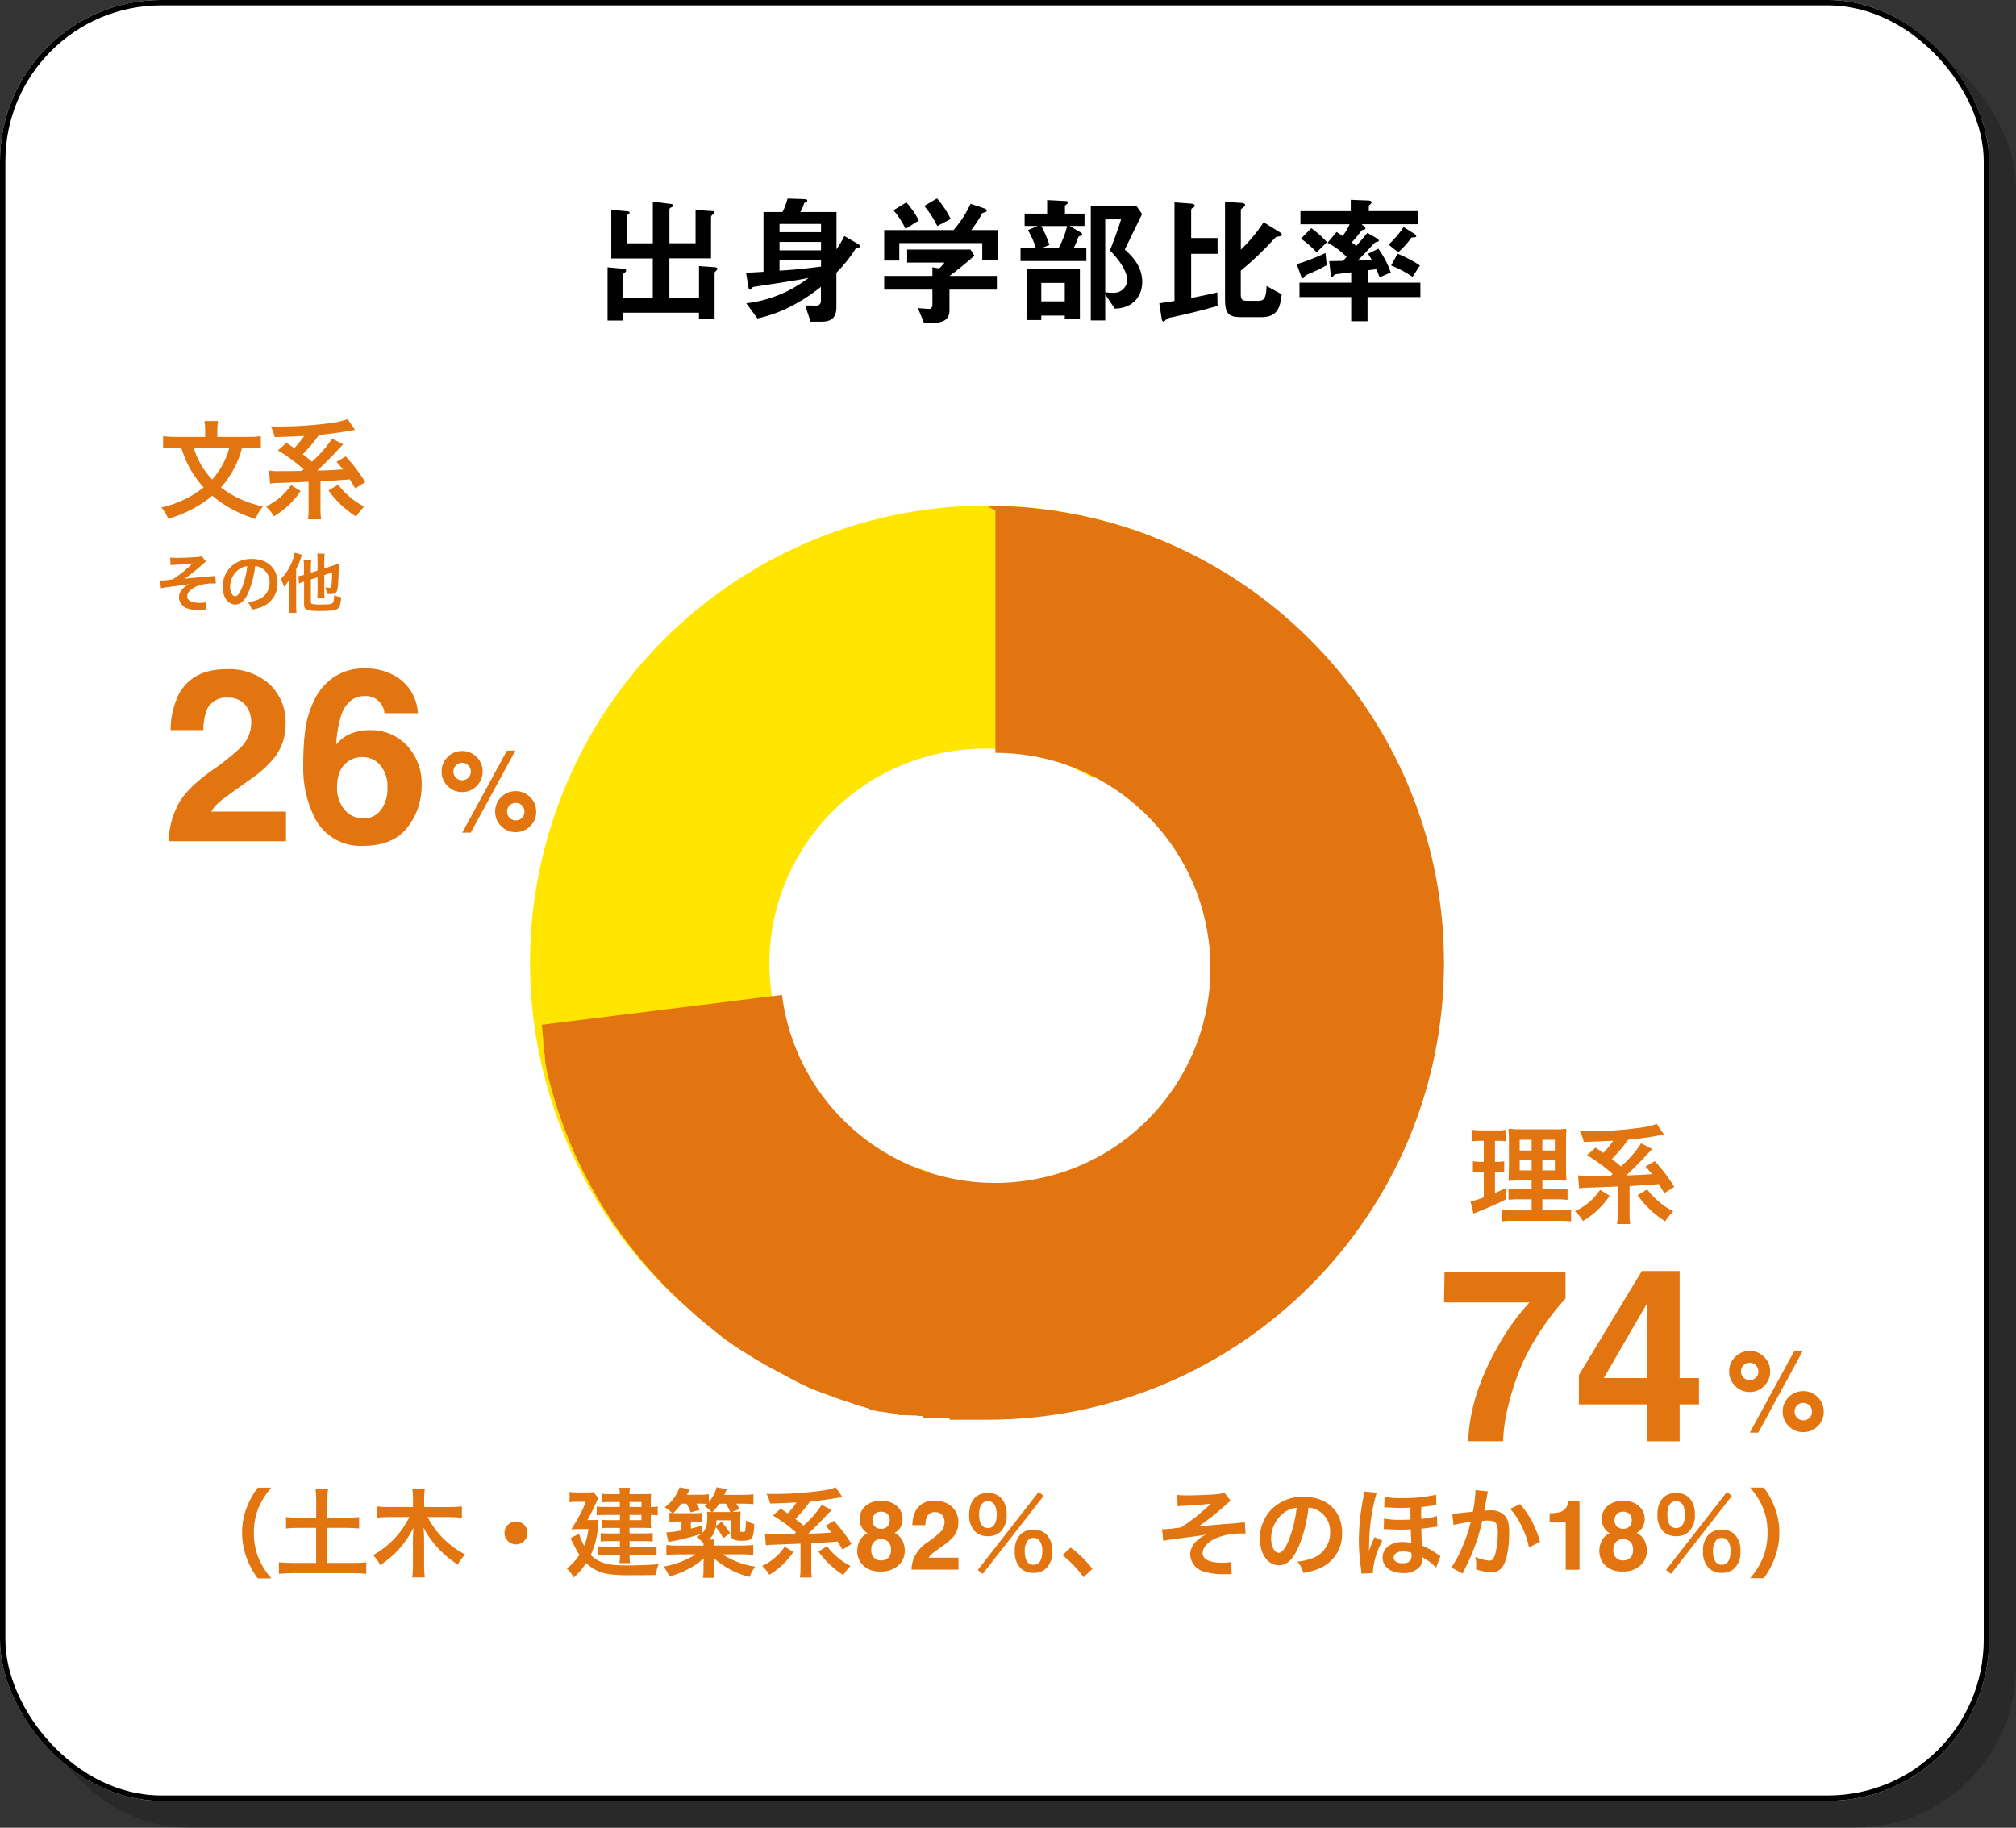
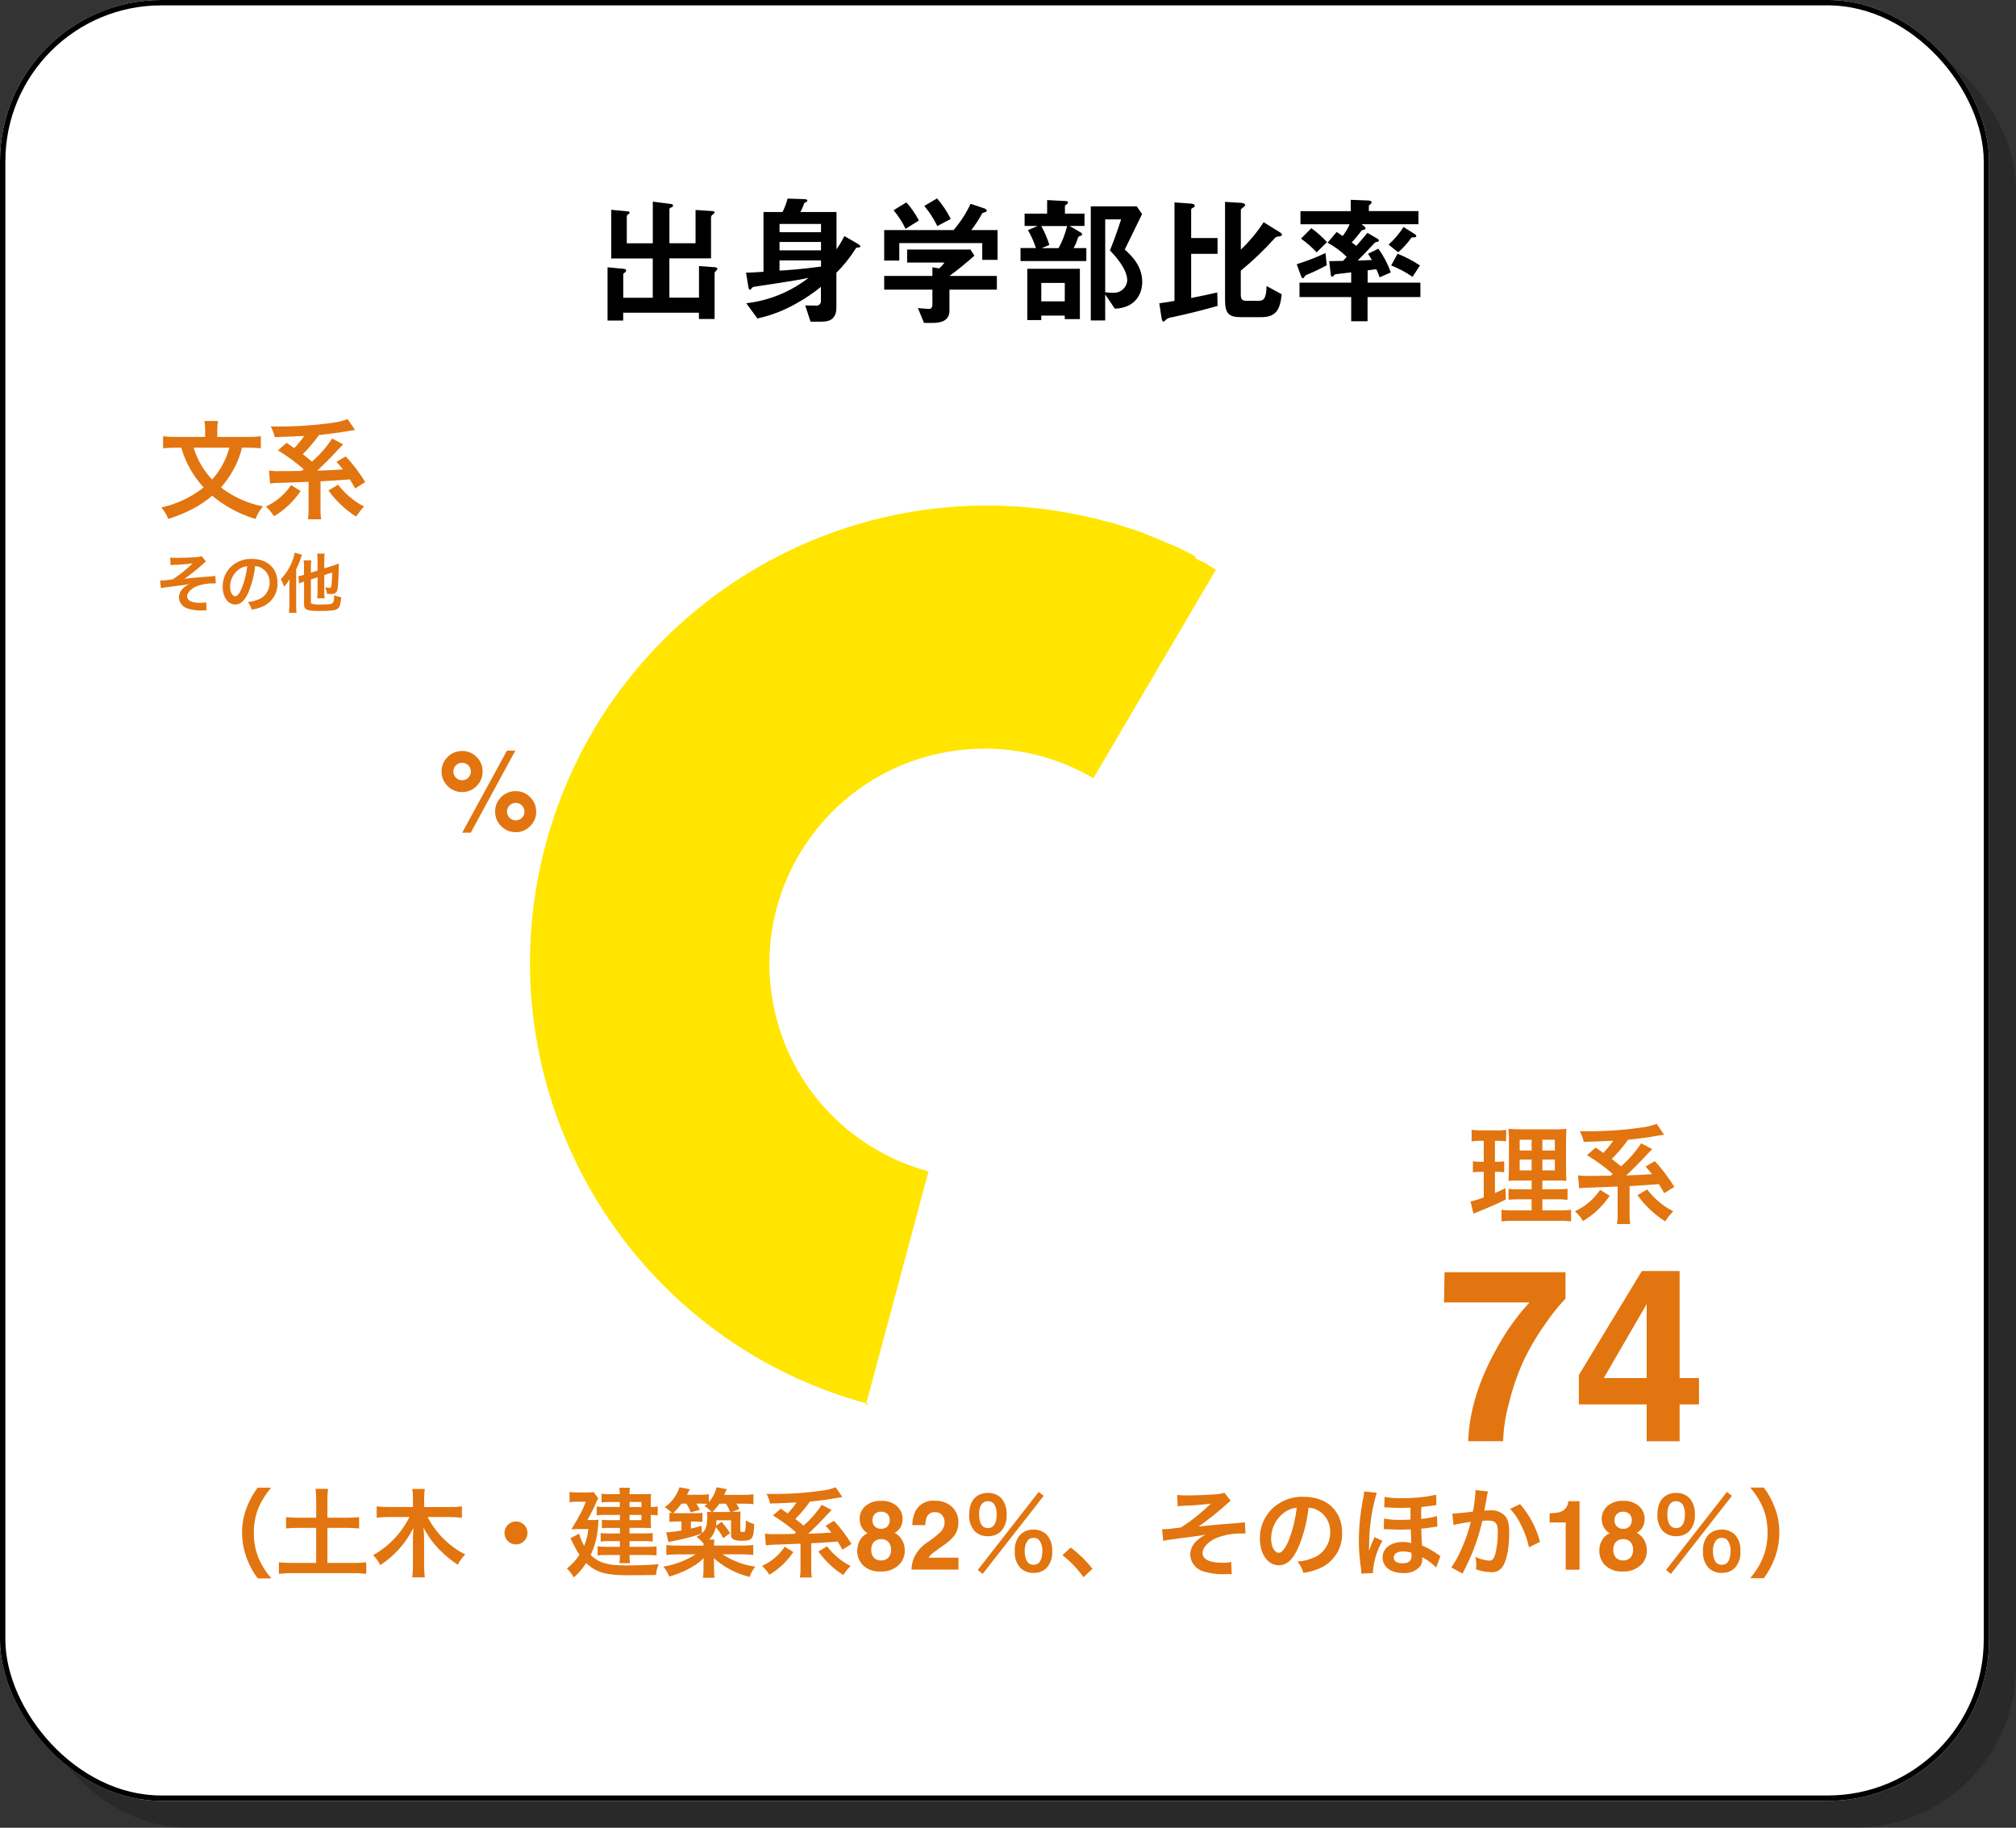
<svg xmlns="http://www.w3.org/2000/svg" id="_レイヤー_2" viewBox="0 0 375 340">
  <rect x="0" y="0" width="375" height="340" fill="#333333" stroke="none" />
  <defs>
    <style>.cls-1{fill:#e2750f;}.cls-1,.cls-2,.cls-3,.cls-4,.cls-5{stroke-width:0px;}.cls-2,.cls-5{fill:#000;}.cls-6{fill:none;stroke:#000;}.cls-3{fill:#fff;}.cls-4{fill:#ffe500;}.cls-5{isolation:isolate;opacity:.2;}</style>
  </defs>
  <g id="_レイヤー_1-2">
    <g id="_グループ_1521">
      <g id="_グループ_1461">
        <rect id="_長方形_182" class="cls-5" x="5" y="5" width="370" height="335" rx="30" ry="30" />
        <g id="_長方形_179">
          <rect class="cls-3" width="370" height="335" rx="30" ry="30" />
          <rect class="cls-6" x=".5" y=".5" width="369" height="334" rx="29.5" ry="29.5" />
        </g>
      </g>
      <path id="_パス_5853" class="cls-2" d="M133.45,49.98c0-.1-.16-.23-.36-.26l-3.07-.23v5.88h-5.51v-7.31h7.75v-7.62c0-.29.18-.44.47-.65.03-.03.18-.13.18-.29s-.18-.23-.36-.23l-3.17-.21v6.19h-4.86v-6.34c0-.16.23-.29.42-.36.13-.08.26-.13.26-.31s-.18-.26-.34-.29l-3.43-.44v7.75h-4.84v-5.04c0-.05.03-.21.29-.36.08-.05.23-.16.23-.31,0-.13-.18-.23-.29-.23l-3.12-.29v9.05h7.72v7.31h-5.49v-4.37c0-.08,0-.1.31-.34.13-.08.22-.21.23-.36,0-.18-.18-.29-.42-.31l-3.04-.29v9.91h2.91v-1.46h14.09v1.17h2.91v-8.53c0-.16.05-.21.36-.52.09-.07.14-.17.16-.29ZM160.05,45.84c0-.13-.16-.29-.6-.55l-2.39-1.38c-.42.86-.91,1.68-1.46,2.47v-6.94h-6.73c.3-.51.54-1.05.7-1.61.05-.08.08-.08.31-.21.21-.1.29-.16.29-.29,0-.23-.18-.26-.65-.29l-3.02-.1c-.22.86-.54,1.7-.94,2.5h-3.54v11.12c-1.46.1-2.68.16-3.25.16l.44,2.68c.05.36.16.49.31.49.13,0,.13-.03.31-.29.09-.1.19-.18.31-.23.08-.03,8.68-1.27,10.27-1.69-3.36,2.61-7.37,4.25-11.6,4.73l2.08,2.83c2.52-.55,4.94-1.48,7.18-2.76,1.64-.9,3.18-1.94,4.63-3.12v2.55c.06.44-.24.86-.68.94,0,0-2-.03-2.24-.03l.99,3.02h2.08c1.85,0,2.73-.81,2.73-2.68v-6.42c1.36-1.36,2.57-2.87,3.59-4.5.1-.18.16-.18.62-.21.05,0,.23-.02.23-.21h0ZM152.72,46.57h-7.72v-1.56h7.72v1.56ZM152.72,43.19h-7.72v-1.53h7.72v1.53ZM152.72,49.59c-3.95.52-6.29.68-7.72.75v-1.9h7.72v1.15ZM185.56,48.34v-5.54h-4.89c.76-.98,1.44-2.02,2.03-3.12.1-.1.68-.23.75-.31.07-.02.11-.09.1-.16,0-.21-.29-.39-.44-.44l-2.57-.86c-.82,1.77-1.89,3.42-3.17,4.89h-12.9v5.67h2.81v-3.25h15.43v3.12h2.86ZM185.43,53.88v-2.55h-8.81c1.4-1.01,3.46-2.7,4.63-3.77l-.73-1.14h-11.78v2.42h6.94c-.27.41-.6.78-.99,1.09l-1.25-.21v1.61h-8.97v2.55h8.97v2.81c0,.39-.18.78-.62.78-.31,0-1.77-.13-2.08-.16l1.14,2.76h1.64c1.59,0,3.09-.44,3.09-2.26v-3.93h8.82ZM176.85,40.73c-.68-1.38-1.54-2.66-2.55-3.82l-2.37,1.4c.96,1.14,1.77,2.4,2.42,3.74l2.5-1.32ZM170.92,41.01c-.63-1.21-1.41-2.34-2.32-3.36l-2.39,1.46c.89,1.05,1.64,2.21,2.24,3.46l2.48-1.56ZM212.47,52.45c0-3.07-2.13-5.02-3.25-6.03.96-1.98,1.2-2.44,3.22-6.6l-.99-1.43h-8.55v21.22h2.68v-4.84l1.79,2.65c3.93-.13,5.1-2.89,5.1-4.97ZM209.68,52.16c-.09,1.36-1.26,2.38-2.61,2.3-.03,0-.06,0-.09,0-.23,0-.96-.03-1.4-.08v-13.57h2.96c-.68,2.18-1.61,4.63-2.08,5.77.83.86,3.22,3.4,3.22,5.59ZM202.07,48.57v-2.42h-2.37c.34-.6.61-1.24.81-1.9.1-.26.16-.29.52-.39.13-.05.26-.13.26-.29,0-.1-.08-.21-.29-.34l-2.05-1.2h2.78v-2.29h-3.64v-1.4c0-.1.03-.13.39-.39.13-.08.18-.13.18-.26,0-.21-.13-.26-.42-.29l-3.46-.18v2.52h-4.19v2.29h2.44l-1.82.78c.61,1.05,1.11,2.17,1.48,3.33h-2.86v2.42h12.22ZM198.5,42.05c-.35,1.43-.88,2.81-1.59,4.11h-3.14l1.43-.6c-.39-1.22-.89-2.39-1.51-3.51h4.81ZM200.87,59.36v-9.36h-9.78v9.54h2.6v-.83h4.37v.65h2.81ZM198.06,56.06h-4.37v-3.43h4.37v3.43ZM238.46,43.66c0-.18-.31-.42-.42-.47l-2.99-1.85c-1.21,1.86-2.64,3.57-4.24,5.1v-7.36c0-.18.03-.18.57-.6.08-.08.23-.21.23-.36,0-.34-.75-.39-.88-.39l-2.86-.18v18.22c0,2.47.63,3.23,2.92,3.23h3.82c2.81,0,3.51-1.48,3.8-4.26l-2.82-1.54c-.03,2.76-.81,2.76-1.64,2.76h-2.03c-.88,0-1.12-.29-1.12-1.22v-4.39c2.23-1.83,4.33-3.83,6.27-5.98.26-.29.29-.31.86-.39.23-.03.52-.08.52-.31h0ZM226.48,56.92l-.05-2.52c-1.22.29-2.13.49-4.86,1.04v-8.22h4.91v-2.94h-4.91v-5.23c0-.18.1-.29.31-.39s.36-.21.36-.39c0-.31-.47-.36-.65-.39l-3.12-.23v18.33c-.6.1-1.79.31-2.83.44l.42,2.73c.05.36.13.68.39.68q.1,0,.47-.39c.31-.24.69-.39,1.09-.42,2.58-.57,4.81-1.07,8.48-2.11ZM264.21,55.26v-2.68h-9.81v-2.29c.52-.08,1.07-.13,1.61-.21.24.49.44.99.62,1.51l2.08-.91c-.56-1.57-1.34-3.06-2.31-4.42l-1.92.94c.21.34.31.49.7,1.17-1.04.05-1.95.08-2.63.1,1.01-1.01,2-2.05,2.96-3.09.18-.24.45-.39.75-.42.1-.03.23-.05.23-.21s-.18-.29-.26-.34l-1.87-1.09c-.73.88-1.51,1.79-2.05,2.42-.21-.16-.7-.52-.88-.65.64-.67,1.24-1.39,1.79-2.13.08-.13.13-.16.42-.21.18-.03.36-.08.36-.29,0-.18-.26-.39-.34-.44l-.39-.31h10.58v-2.44h-9.23v-.91c0-.13.13-.23.36-.44.09-.05.15-.15.16-.26,0-.29-.39-.36-.6-.36l-3.28-.13v2.11h-9.36v2.44h9.15c-.34.78-.78,1.51-1.3,2.18-.52-.36-.91-.62-1.12-.75l-1.69,2c1.31.7,2.51,1.58,3.56,2.63-.42.49-.55.6-.68.75-.78.03-.96.03-2.57.05l.29,2.52c.03.16.08.39.26.39.1,0,.16-.05.42-.36.16-.11.35-.16.55-.16.31-.05,2.39-.29,2.57-.31v1.92h-9.62v2.68h9.62v4.5h3.04v-4.5h9.81ZM246.79,49.33l-.23-2.26c-1.73.82-3.52,1.51-5.35,2.08l.8,2.21c.03.08.13.39.34.39.16,0,.23-.13.31-.29.12-.19.31-.33.52-.39,1.24-.51,2.45-1.09,3.62-1.74ZM263.45,43.92c0-.13-.1-.26-.39-.44l-1.98-1.25c-.78,1.21-1.72,2.31-2.79,3.27l1.79,1.43c.93-.8,1.76-1.72,2.47-2.73.16-.05.33-.06.49-.05.26,0,.39-.05.39-.23ZM264.13,49.38c-1.31-.87-2.7-1.6-4.16-2.18l-1.2,2.18c1.4.55,2.74,1.26,3.98,2.11l1.38-2.11ZM246.84,45.04c-.89-.96-1.86-1.83-2.91-2.6l-1.93,1.95c1.05.75,2.03,1.6,2.91,2.55l1.93-1.9Z" />
-       <path id="_パス_5856" class="cls-1" d="M31.38,156.5c.03-2.17.53-4.31,1.47-6.26.89-2.12,3-4.37,6.33-6.75,1.98-1.33,3.85-2.82,5.6-4.44,1.23-1.21,1.93-2.85,1.96-4.57.04-1.22-.35-2.41-1.12-3.36-.8-.92-1.99-1.41-3.21-1.34-1.61-.16-3.16.68-3.89,2.13-.48,1.25-.72,2.57-.7,3.91h-6.09c0-2.27.5-4.52,1.47-6.57,1.67-3.18,4.63-4.77,8.9-4.77,2.94-.15,5.83.85,8.04,2.8,2.02,1.93,3.1,4.63,2.99,7.41.03,2.27-.71,4.49-2.11,6.28-1.31,1.57-2.84,2.94-4.55,4.07l-2.5,1.78c-1.57,1.11-2.65,1.92-3.22,2.42-.58.5-1.07,1.08-1.46,1.74h13.91v5.51h-21.82ZM62.69,146.41c-.07,1.52.43,3.02,1.38,4.2.86,1.05,2.16,1.65,3.52,1.62,1.29.05,2.52-.54,3.28-1.57.84-1.19,1.26-2.62,1.2-4.08.11-1.55-.38-3.07-1.36-4.27-.84-.96-2.06-1.5-3.34-1.48-1.03-.01-2.03.33-2.83.97-1.23.95-1.85,2.49-1.85,4.61ZM71.5,132.66c-.03-.61-.24-1.2-.59-1.69-.68-1-1.84-1.57-3.05-1.49-2.04,0-3.49,1.14-4.35,3.43-.57,1.81-.89,3.69-.97,5.58.72-.88,1.65-1.58,2.7-2.02,1.12-.44,2.31-.66,3.52-.64,2.63-.09,5.16.96,6.96,2.88,1.84,2,2.82,4.65,2.71,7.36.04,2.85-.9,5.63-2.66,7.87-1.77,2.27-4.53,3.41-8.26,3.41-3.68.19-7.14-1.78-8.88-5.03-1.6-3.14-2.36-6.63-2.22-10.15-.02-1.98.08-3.96.31-5.93.26-2.37.98-4.67,2.13-6.77.88-1.51,2.1-2.78,3.57-3.71,1.59-.97,3.42-1.46,5.28-1.41,2.56-.13,5.07.68,7.07,2.27,1.77,1.53,2.84,3.72,2.97,6.05h-6.24Z" />
      <path id="_パス_5859" class="cls-1" d="M291.2,241.56c-1.43,1.54-2.74,3.19-3.91,4.93-1.63,2.3-3.04,4.76-4.2,7.33-1.02,2.34-1.83,4.77-2.42,7.25-.63,2.29-1,4.65-1.07,7.03h-6.5c.19-5.71,2.07-11.65,5.62-17.82,1.61-2.88,3.55-5.57,5.78-8h-15.89l.09-5.62h22.5v4.9ZM316.03,261.25h-3.6v6.86h-6.13v-6.86h-12.61v-5.47l11.71-19.34h7.03v19.91h3.6v4.9ZM306.3,256.35v-13.76l-7.98,13.76h7.98Z" />
      <path id="_パス_5857" class="cls-1" d="M85.96,145.15c.43,0,.85-.17,1.15-.48.31-.3.48-.72.48-1.15,0-.43-.17-.85-.48-1.15-.3-.31-.72-.48-1.15-.48-.43,0-.85.17-1.15.48-.31.3-.48.72-.48,1.15,0,.43.17.85.48,1.15.3.31.72.48,1.15.48ZM89.77,143.52c.02,1.01-.39,1.99-1.11,2.7-.71.73-1.68,1.14-2.7,1.12-1.02.02-1.99-.39-2.7-1.12-.73-.71-1.13-1.68-1.12-2.7-.02-1.02.39-1.99,1.12-2.7.71-.73,1.68-1.13,2.7-1.12,1.02-.02,1.99.39,2.7,1.12.73.71,1.13,1.68,1.11,2.7h0ZM97.56,150.98c0-.43-.17-.85-.48-1.15-.3-.31-.72-.48-1.15-.48-.43,0-.85.17-1.15.48-.31.3-.48.72-.47,1.15,0,.43.17.85.48,1.15.3.31.72.48,1.15.48.43,0,.85-.17,1.15-.48.31-.3.48-.72.47-1.15ZM99.74,150.98c.02,1.01-.39,1.99-1.12,2.7-.71.73-1.68,1.14-2.7,1.12-1.02.02-1.99-.39-2.7-1.12-.73-.71-1.13-1.68-1.12-2.7-.02-1.02.39-1.99,1.12-2.7.71-.73,1.69-1.13,2.7-1.11,1.02-.02,1.99.39,2.7,1.12.73.71,1.13,1.68,1.11,2.7ZM94.3,139.63h1.56l-8.29,15.26h-1.59l8.32-15.26Z" />
-       <path id="_パス_5860" class="cls-1" d="M325.46,256.75c.43,0,.85-.17,1.15-.48.31-.3.48-.72.48-1.15,0-.43-.17-.85-.48-1.15-.3-.31-.72-.48-1.15-.48-.43,0-.85.17-1.15.48-.31.3-.48.72-.48,1.15,0,.43.17.85.48,1.15.3.31.72.48,1.15.48ZM329.27,255.12c.02,1.01-.39,1.99-1.11,2.7-.71.73-1.68,1.14-2.7,1.12-1.02.02-1.99-.39-2.7-1.12-.73-.71-1.13-1.68-1.12-2.7-.02-1.02.39-1.99,1.12-2.7.71-.73,1.68-1.13,2.7-1.12,1.02-.02,1.99.39,2.7,1.12.73.71,1.13,1.68,1.11,2.7h0ZM337.06,262.59c0-.43-.17-.85-.48-1.15-.3-.31-.72-.48-1.15-.48-.43,0-.85.17-1.15.48-.31.3-.48.72-.47,1.15,0,.43.17.85.48,1.15.3.31.72.48,1.15.48.43,0,.85-.17,1.15-.48.31-.3.48-.72.47-1.15ZM339.24,262.59c.02,1.01-.39,1.99-1.12,2.7-.71.73-1.68,1.14-2.7,1.12-1.02.02-1.99-.39-2.7-1.12-.73-.71-1.13-1.68-1.12-2.7-.02-1.02.39-1.99,1.12-2.7.71-.73,1.69-1.13,2.7-1.11,1.02-.02,1.99.39,2.7,1.12.73.71,1.13,1.68,1.11,2.7ZM333.8,251.24h1.56l-8.29,15.26h-1.59l8.32-15.26Z" />
      <path id="_パス_5854" class="cls-1" d="M46.08,83.28c.81,0,1.63.03,2.44.12v-2.26c-.84.11-1.68.15-2.52.14h-5.58v-1.44c0-.51.04-1.02.14-1.52h-2.54c.1.51.15,1.02.14,1.54v1.42h-5.32c-.84.01-1.67-.03-2.5-.14v2.26c.81-.09,1.63-.13,2.44-.12h.94c.43,1.47,1.03,2.88,1.8,4.2.67,1.15,1.46,2.22,2.36,3.2-2.31,1.82-4.99,3.09-7.86,3.72.54.64.97,1.36,1.28,2.14,1.46-.46,2.89-1.04,4.26-1.72,1.4-.72,2.71-1.59,3.92-2.6,2.36,1.98,5.11,3.45,8.06,4.32.31-.86.78-1.65,1.38-2.34-2.84-.55-5.52-1.75-7.82-3.52.91-1.03,1.71-2.17,2.36-3.38.69-1.27,1.22-2.62,1.56-4.02h1.06ZM42.66,83.28c-.31,1.19-.78,2.33-1.38,3.4-.51.9-1.12,1.75-1.82,2.52-.73-.76-1.37-1.6-1.92-2.5-.65-1.07-1.16-2.22-1.52-3.42h6.64ZM56.48,87.3l-.36.3c-1.88.04-2.08.04-3.9.04-.73.04-1.46,0-2.18-.1l.2,2.42c.49-.09.98-.13,1.48-.12.92-.02,4.8-.18,5.68-.22v4.96c.02.68-.02,1.35-.12,2.02h2.46c-.1-.67-.14-1.34-.12-2.02v-5.04c1.14-.06,3.96-.24,4.94-.32.17-.03.35-.04.52-.04.26.42.44.72,1,1.68l1.86-1.18c-1.05-1.71-2.26-3.31-3.62-4.78l-1.72,1c.64.74.88,1.02,1.2,1.42q-1.68.14-4.8.24c.98-.9,2.84-2.76,3.7-3.72.3-.32.5-.54.6-.62.14-.14.22-.24.24-.26l.3-.3-2.06-1.08c-1.05,1.6-2.32,3.05-3.76,4.3-.72-.62-1-.84-1.7-1.38,1.1-1.11,2.11-2.31,3.02-3.58,1.5-.14,4.04-.48,5.32-.72q1.04-.18,1.38-.22l-1.38-2.02c-.72.27-1.46.47-2.22.6-3.58.54-7.2.8-10.82.78-.28,0-.7,0-1.26-.02.34.63.59,1.3.74,2q2.12-.06,5.48-.22c-.55.8-1.17,1.56-1.84,2.26-.64-.42-1.1-.76-1.44-.98l-1.6,1.4c1.69,1.02,3.29,2.19,4.78,3.5v.02ZM54.14,90.24c-1.16,1.73-2.78,3.11-4.68,3.98.58.53,1.09,1.14,1.5,1.82,1.98-1.18,3.68-2.78,4.96-4.7l-1.78-1.1ZM61.1,91.24c1.39,1.93,3.13,3.58,5.14,4.86.44-.67.94-1.3,1.5-1.88-.72-.35-1.4-.78-2.04-1.26-1.06-.81-2-1.75-2.82-2.8l-1.78,1.08Z" />
      <path id="_パス_5855" class="cls-1" d="M31.71,105.14c.25-.04.51-.06.77-.07,1.12-.03,2.24-.12,3.35-.27-1.12,1.11-2.36,2.1-3.68,2.96-.23.05-.45.08-.68.1-.24.04-.4.05-.46.06-.29.04-.79.07-1.03.07-.06,0-.13,0-.19-.02l.14,1.46c.18-.05.37-.09.55-.12.8-.12,1.45-.2,1.93-.26.34-.05.78-.1,1.32-.17.58-.07.96-.13,1.48-.23-.48.22-.92.53-1.28.91-.41.42-.64.98-.65,1.56.04,1,.72,1.85,1.69,2.1.73.22,1.48.33,2.24.34h.16c.34-.01.53-.01.61-.01.17,0,.31,0,.44.01l-.06-1.52c-.37.08-.76.12-1.14.11-1.55,0-2.41-.43-2.41-1.21,0-.65.66-1.38,1.63-1.82,1.06-.43,2.2-.63,3.34-.59h.36l-.08-1.4c-.13.03-.27.05-.4.05-.11.01-.42.04-.85.08-.28.02-.83.06-1.58.12-1.45.12-2.32.2-2.92.29,1.15-.8,2.25-1.68,3.3-2.62.22-.22.45-.41.7-.59l-.78-1c-.37.12-.74.18-1.13.19-.94.07-2.48.13-3.56.13-.39,0-.79-.01-1.18-.06l.07,1.42ZM47.46,105.31c.43.02.84.14,1.21.36.94.55,1.51,1.57,1.48,2.66.04,1.23-.6,2.38-1.67,3-.75.37-1.56.6-2.39.66.34.41.59.89.73,1.41.65-.09,1.28-.26,1.88-.5,1.83-.72,3-2.52,2.92-4.48,0-2.7-1.87-4.45-4.75-4.45-1.55-.06-3.06.55-4.13,1.68-.86.96-1.33,2.2-1.32,3.49,0,1.93.98,3.32,2.35,3.32.98,0,1.75-.71,2.44-2.26.65-1.56,1.07-3.21,1.25-4.9ZM45.99,105.32c-.15,1.39-.49,2.75-1,4.06-.43,1.03-.84,1.54-1.24,1.54-.53,0-.95-.78-.95-1.76,0-1.28.6-2.48,1.63-3.24.45-.34.99-.54,1.55-.59ZM59.07,107.37v2.68c.01.41-.01.83-.07,1.24h1.39c-.06-.4-.08-.8-.07-1.2v-3.12l1.46-.48c0,.74-.02,1.48-.1,2.22-.07.56-.12.65-.38.65-.27-.01-.55-.05-.82-.11.18.39.29.8.34,1.22.3.02.43.04.66.04.92,0,1.22-.26,1.34-1.16.1-.78.18-2.44.2-3.88,0-.3,0-.4.01-.65-.31.14-.64.26-.97.36l-1.74.56v-1.6c0-.39.02-.78.07-1.16h-1.39c.05.4.07.8.07,1.2v1.96l-1.24.4v-1.07c-.01-.41.01-.82.07-1.22h-1.42c.06.42.08.85.07,1.27v1.42c-.34.11-.69.19-1.04.24l.11,1.37c.23-.11.46-.2.7-.28.05-.01.13-.04.24-.07v4.26c0,.96.56,1.2,2.81,1.2s2.99-.11,3.44-.43c.37-.29.53-.76.67-2.12-.45-.07-.89-.2-1.31-.38-.01.32-.04.63-.08.95-.02.21-.12.41-.29.55-.26.18-.78.23-2.14.23-.51.02-1.01,0-1.51-.1-.26-.06-.32-.13-.32-.37v-4.2l1.23-.39ZM53.82,112.54c0,.49-.02.98-.07,1.46h1.4c-.04-.46-.06-.89-.06-1.45v-6.68c.34-.63.62-1.3.84-1.98.12-.34.14-.41.24-.68l-1.35-.41c-.09.56-.25,1.1-.47,1.62-.47,1.24-1.2,2.36-2.12,3.31.25.45.46.93.62,1.42.38-.43.72-.89,1.01-1.38q-.04,1.03-.04,1.32v3.46Z" />
      <path id="_パス_5858" class="cls-1" d="M284.9,225.16h-3.58c-.67.02-1.35-.01-2.02-.1v2.14c.75-.08,1.51-.12,2.26-.1h8.42c.75-.02,1.51.02,2.26.1v-2.14c-.7.09-1.41.12-2.12.1h-3.22v-2.06h2.58c.7-.02,1.4.02,2.1.1v-2.06c-.7.09-1.41.12-2.12.1h-2.56v-1.64h2.3c.73-.02,1.45,0,2.18.06-.06-.58-.08-1.28-.08-2.68v-4.26c0-1.22.02-2.16.08-2.74-.86.1-1.72.13-2.58.1h-5.52c-.9.02-1.8-.02-2.7-.1.09.89.12,1.79.1,2.68v4.52q-.04,2.02-.08,2.48c.6-.04,1.06-.06,2.4-.06h1.9v1.64h-2.24c-.69.03-1.38,0-2.06-.1v2.04c.69-.07,1.39-.1,2.08-.08h2.22v2.06ZM284.9,212.02v2h-2.22v-2h2.22ZM286.9,212.02h2.32v2h-2.32v-2ZM284.9,215.7v2.02h-2.22v-2.02h2.22ZM286.9,215.7h2.32v2.02h-2.32v-2.02ZM276,212.22v3.9h-.62c-.47.01-.94-.02-1.4-.1v2.06c.45-.08.9-.11,1.36-.1h.66v4.76c-.8.32-1.62.57-2.46.76l.54,2.26.4-.16c3.1-1.26,3.88-1.6,5.62-2.46l-.06-2.12c-.88.44-1.12.54-1.96.9v-3.94h.46c.42,0,.84.02,1.26.08v-2.04c-.42.08-.84.11-1.26.1h-.46v-3.9h.6c.49,0,.99.02,1.48.08v-2.14c-.59.1-1.18.14-1.78.12h-2.82c-.61.01-1.22-.03-1.82-.12v2.16c.5-.08,1-.11,1.5-.1h.76ZM299.98,218.4l-.36.3c-1.88.04-2.08.04-3.9.04-.73.04-1.46,0-2.18-.1l.2,2.42c.49-.09.98-.13,1.48-.12.92-.02,4.8-.18,5.68-.22v4.96c.02.68-.02,1.35-.12,2.02h2.46c-.1-.67-.14-1.34-.12-2.02v-5.04c1.14-.06,3.96-.24,4.94-.32.17-.03.35-.04.52-.04.26.42.44.72,1,1.68l1.86-1.18c-1.05-1.71-2.26-3.31-3.62-4.78l-1.72,1c.64.74.88,1.02,1.2,1.42q-1.68.14-4.8.24c.98-.9,2.84-2.76,3.7-3.72.3-.32.5-.54.6-.62.14-.14.22-.24.24-.26l.3-.3-2.06-1.08c-1.05,1.6-2.32,3.05-3.76,4.3-.72-.62-1-.84-1.7-1.38,1.1-1.11,2.11-2.31,3.02-3.58,1.5-.14,4.04-.48,5.32-.72q1.04-.18,1.38-.22l-1.38-2.02c-.72.27-1.46.47-2.22.6-3.58.54-7.2.8-10.82.78-.28,0-.7,0-1.26-.02.34.63.59,1.3.74,2q2.12-.06,5.48-.22c-.55.8-1.17,1.56-1.84,2.26-.64-.42-1.1-.76-1.44-.98l-1.6,1.4c1.69,1.02,3.29,2.19,4.78,3.5v.02ZM297.64,221.34c-1.16,1.73-2.78,3.11-4.68,3.98.58.53,1.09,1.14,1.5,1.82,1.98-1.18,3.68-2.78,4.96-4.7l-1.78-1.1ZM304.6,222.34c1.39,1.93,3.13,3.58,5.14,4.86.44-.67.94-1.3,1.5-1.88-.72-.35-1.4-.78-2.04-1.26-1.06-.81-2-1.75-2.82-2.8l-1.78,1.08Z" />
      <g id="_グループ_1482">
        <path id="_楕円形_10" class="cls-4" d="M161.6,261.19c-45.35-12.16-72.25-58.78-60.1-104.13,12.16-45.35,58.78-72.25,104.13-60.1h0l1.72.46.07.02.06.02.07.02.06.02.07.02.06.02.07.02.06.02.07.02.06.02.07.02.06.02.07.02.06.02.07.02.06.02.07.02.06.02.07.02.06.02.07.02.06.02.07.02.06.02.07.02.06.02.07.02.06.02.07.02.06.02.06.02.06.02h0s.06.02.06.02l.06.02h.01s.06.02.06.02l.06.02h.01s.06.02.06.02l.06.02h0s.06.02.06.02l.06.02h0s.06.02.06.02l.06.02h0s.06.02.06.02l.06.02h0s.06.02.06.02l.06.02h.01s.06.02.06.02l.06.02h0s.06.02.06.02h0l.06.02h.01s.06.02.06.02h0l.06.02h0s.06.02.06.02h0l.06.02h0s.06.02.06.02h0l.06.02h.02s.12.05.12.05h0s.12.04.12.04h0s.12.04.12.04h0s.06.02.06.02h0l.06.02h0s.12.04.12.04h0s.12.04.12.04h0s.12.04.12.04h0s.06.02.06.02h0l.06.02h0s.12.04.12.04h0s.12.04.12.04h0s.12.04.12.04h0s.12.04.12.04h0s.12.05.12.05h0s.12.05.12.05h0s.12.05.12.05h0s.12.05.12.05h0s.12.05.12.05h.01s.12.05.12.05h0s.12.05.12.05h0s.12.05.12.05h0s.12.05.12.05h0s.12.05.12.05h0s.12.05.12.05h.01s.12.05.12.05h0s.12.05.12.05h0s.12.05.12.05h0s.12.05.12.05h0s.12.05.12.05h0l.12.05h.01s.12.05.12.05h0s.12.05.12.05h0s.12.05.12.05h0l.12.05h0l.12.05h0l.12.05h0l.12.05h0l.12.05h0l.12.05h0l.12.05h0l.06.02h0l.06.02h0l.12.05h0l.12.05h0l.12.05h0l.43.18h0l.06.03h0l.06.03h0l.06.03h0l.06.03h0l.24.1h0l.06.03h0l.06.03h0l.12.05h0l.12.05h0l.12.05h0l.12.05h0l.12.05h0l.12.05h0l.12.05h0l.12.05h0l.12.05h0l.12.05h0l.12.05h0l.12.05h0l.12.05h0l.12.05h0l.12.05h0l.12.05h0l.12.05h0l.12.05h0s.12.06.12.06h0s.12.06.12.06h0s.11.06.11.06h0s.11.06.11.06h0s.11.06.11.06h0s.11.06.11.06h0s.11.06.11.06h0l.12.06h0l.11.05h0s.11.06.11.06h0s.11.06.11.06h0s.11.06.11.06l.11.03.11.06h0s.05.03.05.03h0l.06.03h0s.11.06.11.06h0s.06.03.06.03h0l.06.03h0s.11.06.11.06h0s.05.03.05.03h0l.06.03h.01s.06.03.06.03h0l.06.03h0s.05.03.05.03h0l.05.03h0s.05.03.05.03h0l.06.03h0s.05.03.05.03h0s.06.03.06.03h0s.05.03.05.03h0l.06.03h0s.05.03.05.03h0s.05.03.05.03h0s.05.03.05.03h0s.05.03.05.03h0s.05.03.05.03h0s.05.03.05.03h0s.05.03.05.03h0s.05.03.05.03h0s-.02.3-.02.3h0s.05.03.05.03h0s.05.03.05.03h0s.05.03.05.03h0s.05.03.05.03h.01s.05.03.05.03h.01s.04.03.04.03h.01s.05.03.05.03h.01s.04.03.04.03h.01s.04.05.04.05h.01s.04.02.04.02h.01s.05.03.05.03h.01s.04.02.04.02h.02s.05.03.05.03h.01s.04.02.04.02h.02s.05.03.05.03h.01s.04.02.04.02h.02s.05.03.05.03h.01s.04.02.04.02h.02s.05.03.05.03h.01s.04.02.04.02h.02s.05.03.05.03h.01s.04.02.04.02h.02s.05.03.05.03h.01s.04.03.04.03h.02s.05.03.05.03h.02s.04.02.04.02h.02s.05.03.05.03h.02s.03.02.03.02h.02s.05.04.05.04h.02s.03.02.03.02h.02s.05.04.05.04h.02s.04.02.04.02h.02s.05.04.05.04h.02s.04.02.04.02h.02s.05.03.05.03h.02s.03.03.03.03h.02s.04.04.04.04h.02s.03.03.03.03h.02s.04.03.04.03l.03.02.03.02v.1s.03.02.03.02l.04.02h.03s.03.03.03.03l.03.02.03.02h.02s.03.03.03.03l.03.02.03.02.03.02h.03s.03.03.03.03l.04.02h.02s.03.03.03.03l.03.02.04.02h.03s.03.03.03.03l.03.02.04.02h.02s.03.03.03.03h.02s.04.04.04.04h.02s.03.03.03.03h.02s.04.04.04.04h.02s.03.03.03.03h.02s.05.04.05.04h.02s.03.03.03.03h.02s.05.04.05.04h.01s.03.02.03.02h.01s.06.04.06.04h.01s.03.02.03.02h.01s.05.05.05.05h.02s.03.02.03.02h.01s.06.04.06.04h.01s.03.02.03.02h0l-22.8,38.8c-19.06-11.18-43.58-4.8-54.76,14.26-11.18,19.06-4.8,43.58,14.26,54.76,3.08,1.81,6.38,3.19,9.83,4.12l-11.66,43.47Z" />
-         <path id="_楕円形_11" class="cls-1" d="M183.6,94.1c46.94,0,85,38.06,85,85s-38.06,85-85,85h-5.86s-.07,0-.07,0h-.75s-.02,0-.02,0h-.24l-.07-.26h-.07s-.03,0-.03,0h-.39s-.02-.01-.02-.01h-.73s-.07-.01-.07-.01h-.8s-.02-.01-.02-.01h-.05s-.02,0-.02,0h-.63s-.02,0-.02,0h-.06s-.02,0-.02,0h-.05s-.02,0-.02,0h-.04s-.02,0-.02,0h-.49s-.02,0-.02,0h-.05s-.01,0-.01,0h-.06s-.02,0-.02,0h-.05s-.03,0-.03,0h-.43s-.03,0-.03,0h-.04s-.02,0-.02,0h-.04s-.02,0-.02,0h-.05s-.01,0-.01,0l-.13-.02h-.06s-.03,0-.03,0h-.04s-.03,0-.03,0h-.04s-.03,0-.03,0h-.04s-.03,0-.03,0h-.04s-.03,0-.03,0h-.04s-.02,0-.02,0l-.03-.39h-.07s-.02,0-.02,0h-.04s-.02,0-.02,0h-.06s-.07-.02-.07-.02h-.07s-.02,0-.02,0h-.04s-.03,0-.03,0h-.04s-.03,0-.03,0h-.04s-.03,0-.03,0h-.04s-.03,0-.03,0h-.04s-.03,0-.03,0h-.04s-.03,0-.03,0h-.04s-.03,0-.03,0h-.04s-.03,0-.03,0h-.04s-.02,0-.02,0l-.05-.06h-.08s-.06-.02-.06-.02h-.06s-.02,0-.02,0h-.04s-.03,0-.03,0h-.04s-.03,0-.03,0h-.04s-.02,0-.02,0h-.04s-.03,0-.03,0h-.04s-.02,0-.02,0h-.04s-.02,0-.02,0h-.04s-.02,0-.02,0h-.04s-.02,0-.02,0h-.05s-.01,0-.01,0l-.13-.02h-.06s-.02,0-.02,0h-.04s-.02,0-.02,0h-.04s-.03,0-.03,0h-.04s-.02,0-.02,0h-.04s-.03,0-.03,0h-.04s-.03,0-.03,0h-.04s-.02,0-.02,0h-.04s-.02,0-.02,0h-.04s-.02,0-.02,0h-.04s-.02,0-.02,0l-.13-.02h-.06s-.02,0-.02,0h-.04s-.02,0-.02,0h-.04s-.02,0-.02,0h-.04s-.03,0-.03,0h-.04s-.03,0-.03,0h-.04s-.03,0-.03,0h-.04s-.03,0-.03,0h-.04s-.02,0-.02,0h-.04s-.02,0-.02,0h-.05s0,0,0,0l-.13-.02h-.06s-.02,0-.02,0h-.05s-.02,0-.02,0h-.04s-.02,0-.02,0h-.04s-.02,0-.02,0h-.04s-.02,0-.02,0h-.04s-.02,0-.02,0h-.04s-.02,0-.02,0h-.04s-.02,0-.02,0h-.04s-.02,0-.02,0h-.05s-.01,0-.01,0l-.13-.02h-.06s-.02,0-.02,0h-.04s-.02,0-.02,0h-.04s-.03-.19-.03-.19h-.04s-.03-.01-.03-.01h-.04s-.03-.01-.03-.01h-.04s-.03,0-.03,0h-.04s-.02,0-.02,0h-.04s-.02,0-.02,0h-.04s-.02,0-.02,0h-.05s-.02,0-.02,0l-.06-.04h-.06s-.02-.01-.02-.01h-.04s-.03-.01-.03-.01h-.04s-.02,0-.02,0h-.04s-.02,0-.02,0h-.04s-.02-.01-.02-.01h-.04s-.03-.01-.03-.01h-.04s-.03-.01-.03-.01l-.03-.02h-.07s-.02,0-.02,0h-.04s-.02,0-.02,0h-.05s-.01,0-.01,0l-.19-.04h-.06s-.02,0-.02,0h-.04s-.02,0-.02,0h-.04s-.02,0-.02,0h-.04s-.03-.01-.03-.01h-.04s-.02-.01-.02-.01h-.04s-.02-.01-.02-.01h-.04s-.02,0-.02,0l-.05-.05h-.07s-.01,0-.01,0h-.06s0-.01,0-.01l-.13-.03h-.06s-.02-.01-.02-.01h-.04s-.02,0-.02,0h-.04s-.02-.01-.02-.01h-.04s-.02-.01-.02-.01h-.04s-.02-.01-.02-.01h-.04s-.03-.01-.03-.01h-.04s-.02-.01-.02-.01h-.04s-.02-.01-.02-.01h-.04s-.02,0-.02,0h-.05s0-.01,0-.01l-.12-.03h-.06s-.02-.01-.02-.01h-.04s-.02,0-.02,0h-.04s-.02,0-.02,0h-.04s-.02-.01-.02-.01h-.04s-.02,0-.02,0h-.04s-.02-.01-.02-.01h-.04s-.02,0-.02,0h-.04s-.02,0-.02,0h-.05s-.01-.01-.01-.01h-.06s-.12-.04-.12-.04h-.06s-.02-.01-.02-.01h-.04s-.02-.02-.02-.02h-.04s-.02-.01-.02-.01h-.04s-.02-.02-.02-.02h-.04s-.02-.01-.02-.01h-.04s-.02,0-.02,0h-.04s-.02-.02-.02-.02h-.04s-.02-.01-.02-.01h-.04s-.02-.01-.02-.01h-.05s0-.01,0-.01l-.12-.03h-.06s-.02-.01-.02-.01h-.04s-.02-.02-.02-.02h-.04s-.02-.02-.02-.02h-.04s-.03-.02-.03-.02h-.04s-.02-.01-.02-.01h-.04s-.02-.02-.02-.02h-.04s-.02-.02-.02-.02h-.04s-.02-.02-.02-.02h-.05s-.01-.01-.01-.01h-.06s0-.01,0-.01l-.12-.03h-.06s-.01-.01-.01-.01h-.05s-.02-.02-.02-.02h-.04s-.02-.02-.02-.02l-.05-.12h-.02s-.04-.02-.04-.02h-.02s-.04-.02-.04-.02h-.02s-.04-.02-.04-.02h-.02s-.04-.02-.04-.02h-.02s-.04-.02-.04-.02h-.07s0-.01,0-.01l-.12-.03h0l-.06-.02h-.06s-.02-.02-.02-.02h-.04s-.02-.02-.02-.02h-.04s-.02-.02-.02-.02h-.04s-.02-.02-.02-.02h-.04s-.02-.02-.02-.02h-.04s-.02-.02-.02-.02l-.04-.02h-.02s-.04-.02-.04-.02h-.07s-.01-.01-.01-.01l-.12-.04h-.06s-.01-.01-.01-.01h-.05s-.02-.01-.02-.01h-.05s-.02-.01-.02-.01h-.04s-.02-.02-.02-.02h-.04s-.02-.02-.02-.02h-.04s-.02-.02-.02-.02h-.04s-.02-.02-.02-.02h-.04s-.02-.02-.02-.02h-.04s-.02-.01-.02-.01h-.05s0-.01,0-.01l-.12-.04h0l-.06-.02h-.06s-.02-.02-.02-.02h-.04s-.02-.02-.02-.02h-.04s-.02-.02-.02-.02h-.04s-.02-.02-.02-.02h-.04s-.02-.02-.02-.02h-.04s-.02-.02-.02-.02h-.04s-.02-.02-.02-.02h-.04s-.02-.02-.02-.02h-.05s-.01-.01-.01-.01l-.06-.02h0l-.06-.02h0l-.05-.02h-.02l-.06-.06h-.02s-.04-.02-.04-.02h-.02s-.04-.02-.04-.02h-.02s-.04-.02-.04-.02h-.02s-.04-.02-.04-.02h-.02s-.03-.02-.03-.02h-.02s-.04-.02-.04-.02h-.02s-.04-.02-.04-.02h-.02s-.04-.02-.04-.02h-.01l-.05-.02h0l-.12-.04h-.06s-.02-.02-.02-.02h-.04s-.02-.02-.02-.02h-.04s-.02-.02-.02-.02h-.04s-.02-.03-.02-.03h-.04s-.02-.02-.02-.02h-.04s-.02-.02-.02-.02h-.04s-.02-.02-.02-.02h-.04s-.02-.02-.02-.02h-.04s-.02-.02-.02-.02l-.12-.04h0l-.06-.02h-.06s-.02-.02-.02-.02h-.04s-.02-.02-.02-.02h-.04s-.02-.02-.02-.02h-.04s-.02-.02-.02-.02h-.04s-.02-.02-.02-.02h-.04s-.02-.02-.02-.02h-.04s-.02-.02-.02-.02h-.04s-.02-.02-.02-.02l-.05-.02h-.01l-.06-.02h0l-.12-.04h0l-.06-.02h-.06s-.02-.02-.02-.02h-.04s-.02-.02-.02-.02h-.04s-.02-.02-.02-.02h-.04s-.02-.02-.02-.02h-.04s-.02-.02-.02-.02h-.04s-.02-.02-.02-.02h-.04s-.02-.02-.02-.02h-.04s-.01-.02-.01-.02l-.06-.02h0l-.12-.04h0l-.05-.02h-.01l-.04-.02h-.02s-.04-.02-.04-.02h-.02s-.04-.02-.04-.02h-.02s-.04-.02-.04-.02h-.02s-.04-.02-.04-.02h-.02s-.04-.02-.04-.02h-.02s-.04-.02-.04-.02h-.02s-.04-.02-.04-.02h-.01s-.06-.03-.06-.03h0l-.12-.04h0l-.05-.02h-.02s-.04-.02-.04-.02h-.02s-.04-.02-.04-.02h-.02s-.05-.05-.05-.05h-.02s-.04-.02-.04-.02h-.02s-.04-.02-.04-.02h-.02s-.04-.02-.04-.02h-.02s-.04-.02-.04-.02h-.02s-.04-.02-.04-.02h-.02s-.05-.03-.05-.03h0l-.06-.02h0l-.06-.02h-.01l-.05-.02h-.02s-.04-.02-.04-.02h-.02s-.04-.02-.04-.02h-.02s-.04-.02-.04-.02h-.02s-.04-.02-.04-.02l-.02-.02h-.04s-.02-.02-.02-.02h-.04s-.02-.02-.02-.02h-.04s-.02-.02-.02-.02l-.04-.02h-.01s-.05-.02-.05-.02h0l-.12-.04h0l-.05-.02h-.01l-.05-.02h-.02s-.04-.02-.04-.02h-.02s-.04-.02-.04-.02h-.02s-.04-.02-.04-.02h-.02s-.04-.02-.04-.02h-.02s-.04-.02-.04-.02h-.02s-.04-.02-.04-.02h-.02s-.04-.02-.04-.02h-.02s-.05-.03-.05-.03h0l-.18-.07h0l-.05-.02h-.01s-.04-.02-.04-.02h-.02s-.04-.02-.04-.02l-.03-.02h-.04s-.02-.02-.02-.02h-.04s-.02-.02-.02-.02h-.03s-.02-.02-.02-.02h-.04s-.02-.02-.02-.02l-.04-.02h-.02s-.05-.03-.05-.03h-.01s-.06-.03-.06-.03h0l-.06-.02h0l-.06-.02h-.01s-.04-.02-.04-.02h-.02s-.04-.02-.04-.02h-.02s-.04-.02-.04-.02h-.02s-.03-.02-.03-.02h-.02s-.03-.02-.03-.02h-.02s-.03-.02-.03-.02h-.02s-.03-.02-.03-.02h-.02s-.04-.02-.04-.02h-.02s-.04-.03-.04-.03h-.02s-.04-.02-.04-.02h-.01s-.06-.03-.06-.03h0l-.06-.02h-.01s-.04-.02-.04-.02h-.02s-.04-.02-.04-.02h-.02s-.04-.02-.04-.02h-.02s-.03-.02-.03-.02h-.02s-.04-.02-.04-.02h-.02s-.03-.02-.03-.02h-.03s-.03-.03-.03-.03h-.02s-.04-.02-.04-.02h-.02s-.04-.03-.04-.03h-.02s-.04-.03-.04-.03h-.02s-.06-.03-.06-.03h-.01s-.04-.02-.04-.02h-.02s-.03-.02-.03-.02h-.03s-.03-.02-.03-.02h-.03s-.03-.02-.03-.02h-.03s-.03-.02-.03-.02h-.03s-.03-.02-.03-.02h-.03s-.03-.03-.03-.03h-.03s-.03-.03-.03-.03h-.02s-.04-.03-.04-.03h-.02s-.04-.03-.04-.03h-.02s-.04-.02-.04-.02h-.02s-.12-.06-.12-.06h-.01s-.04-.03-.04-.03h-.02s-.04-.03-.04-.03h-.02s-.04-.03-.04-.03h-.02s-.03-.02-.03-.02h-.02s-.03-.03-.03-.03h-.03s-.03-.03-.03-.03h-.03s-.03-.03-.03-.03h-.02s-.04-.03-.04-.03h-.02s-.04-.03-.04-.03h-.02s-.05-.03-.05-.03h0l-.12-.05h-.01l-.05-.02h-.02s-.04-.03-.04-.03h-.02s-.04-.03-.04-.03h-.02s-.04-.03-.04-.03h-.02s-.03-.03-.03-.03h-.02s-.03-.02-.03-.02h-.02s-.03-.03-.03-.03h-.02s-.03-.02-.03-.02h-.02s-.03-.03-.03-.03h-.02s-.04-.03-.04-.03h-.02s-.06-.03-.06-.03h0l-.06-.02h-.02s-.04-.03-.04-.03h-.02s-.04-.03-.04-.03h-.02s-.03-.03-.03-.03h-.02s-.03-.03-.03-.03h-.02s-.03-.03-.03-.03l-.04-.02h-.03s-.03-.03-.03-.03h-.03s-.03-.03-.03-.03l-.03-.02h-.02s-.04-.03-.04-.03h-.02s-.04-.03-.04-.03h-.02s-.06-.03-.06-.03h0l-.06-.03h-.01s-.04-.03-.04-.03h-.02s-.03-.03-.03-.03h-.03s-.03-.03-.03-.03h-.02s-.04-.03-.04-.03h-.02s-.03-.03-.03-.03h-.02s-.03-.03-.03-.03h-.03s-.03-.03-.03-.03h-.02s-.03-.03-.03-.03h-.02s-.03-.03-.03-.03h-.02s-.03-.03-.03-.03h-.02s-.11-.06-.11-.06h-.02s-.04-.03-.04-.03h-.02s-.03-.03-.03-.03h-.02s-.03-.03-.03-.03h-.03s-.03-.03-.03-.03h-.03s-.03-.03-.03-.03h-.03s-.03-.03-.03-.03h-.03s-.03-.03-.03-.03h-.03s-.03-.03-.03-.03h-.03s-.03-.03-.03-.03h-.02s-.03-.03-.03-.03h-.02s-.04-.03-.04-.03h-.01s-.06-.03-.06-.03h-.02s-.04-.03-.04-.03h-.02s-.03-.03-.03-.03h-.02s-.03-.03-.03-.03h-.02s-.03-.03-.03-.03h-.02s-.03-.03-.03-.03h-.02s-.03-.03-.03-.03h-.03s-.03-.03-.03-.03h-.02s-.03-.03-.03-.03h-.02s-.03-.03-.03-.03h-.02s-.04-.03-.04-.03h-.02s-.05-.03-.05-.03h0l-.06-.03h-.02s-.04-.03-.04-.03h-.02s-.04-.03-.04-.03h-.02s-.03-.03-.03-.03h-.02s-.03-.02-.03-.02h-.02s-.03-.03-.03-.03h-.02s-.03-.03-.03-.03h-.03s-.03-.03-.03-.03l-.02-.02-.03-.02h-.02s-.03-.03-.03-.03h-.02s-.03-.03-.03-.03h-.02s-.04-.03-.04-.03h-.02s-.06-.04-.06-.04h-.01s-.04-.03-.04-.03h-.02s-.03-.03-.03-.03h-.03s-.03-.03-.03-.03h-.03s-.03-.03-.03-.03h-.03s-.03-.03-.03-.03h-.03s-.03-.03-.03-.03h-.03s-.03-.03-.03-.03h-.03s-.03-.03-.03-.03h-.02s-.03-.03-.03-.03h-.02s-.03-.03-.03-.03h-.03s-.03-.03-.03-.03h-.02s-.06-.04-.06-.04h-.02s-.04-.03-.04-.03h-.02s-.03-.03-.03-.03h-.02s-.03-.03-.03-.03h-.02s-.03-.03-.03-.03h-.03s-.03-.03-.03-.03h-.03s-.03-.03-.03-.03h-.03s-.03-.03-.03-.03h-.03s-.03-.03-.03-.03h-.03s-.03-.03-.03-.03h-.03s-.03-.03-.03-.03h-.02s-.03-.03-.03-.03h-.02s-.05-.04-.05-.04h-.03s-.03-.03-.03-.03l-.03-.02h-.03s-.03-.03-.03-.03h-.03s-.03-.03-.03-.03h-.03s-.03-.03-.03-.03h-.03s-.03-.03-.03-.03h-.03s-.03-.03-.03-.03h-.03s-.03-.03-.03-.03h-.03s-.03-.03-.03-.03h-.02s-.03-.03-.03-.03h-.02s-.03-.03-.03-.03h-.01s-.13-.07-.13-.07h-.02s-.03-.03-.03-.03h-.02s-.03-.03-.03-.03h-.02s-.03-.03-.03-.03h-.02s-.03-.03-.03-.03h-.03s-.03-.03-.03-.03h-.03s-.03-.03-.03-.03h-.03s-.03-.03-.03-.03h-.03s-.03-.03-.03-.03l-.03-.02h-.03s-.03-.03-.03-.03h-.03s-.03-.03-.03-.03h-.02s-.03-.03-.03-.03l-.05-.03h-.02s-.03-.03-.03-.03h-.02s-.03-.03-.03-.03h-.02s-.03-.03-.03-.03h-.03s-.03-.03-.03-.03h-.03s-.03-.03-.03-.03h-.02s-.03-.03-.03-.03h-.02s-.03-.03-.03-.03h-.02s-.03-.03-.03-.03h-.02s-.03-.03-.03-.03h-.02s-.03-.03-.03-.03h-.03s-.03-.03-.03-.03l-.03-.02-.06-.03h-.02s-.03-.03-.03-.03h-.02s-.03-.03-.03-.03h-.02s-.03-.03-.03-.03h-.02s-.03-.03-.03-.03h-.02s-.03-.03-.03-.03h-.02s-.03-.03-.03-.03h-.02s-.03-.03-.03-.03h-.02s-.03-.03-.03-.03h-.02s-.03-.03-.03-.03h-.02s-.03-.03-.03-.03h-.02s-.03-.03-.03-.03h-.02s-.06-.04-.06-.04l-.03-.02h-.03s-.03-.03-.03-.03l-.03-.02h-.02s-.03-.03-.03-.03h-.02s-.03-.03-.03-.03h-.03s-.03-.03-.03-.03h-.03s-.03-.03-.03-.03h-.02s-.03-.03-.03-.03h-.02s-.03-.03-.03-.03h-.02s-.03-.03-.03-.03h-.02s-.03-.03-.03-.03h-.02s-.03-.03-.03-.03h-.02s-.07-.05-.07-.05h-.01s-.03-.03-.03-.03h-.02s-.03-.03-.03-.03h-.02s-.03-.03-.03-.03h-.02s-.03-.03-.03-.03h-.02s-.03-.02-.03-.02h-.02s-.03-.03-.03-.03h-.02s-.03-.03-.03-.03h-.02s-.03-.03-.03-.03h-.02s-.03-.03-.03-.03h-.02s-.03-.03-.03-.03h-.02s-.03-.03-.03-.03h-.02s-.12-.09-.12-.09h-.01s-.03-.03-.03-.03h-.02s-.03-.03-.03-.03h-.02s-.03-.03-.03-.03h-.02s-.03-.03-.03-.03h-.02s-.03-.03-.03-.03l-.03-.02-.03-.02-.03-.02-.03-.02-.03-.02-.03-.02h-.02s-.03-.03-.03-.03h-.02s-.03-.03-.03-.03h-.02s-.12-.09-.12-.09h-.01s-.03-.03-.03-.03h-.02s-.03-.03-.03-.03h-.02s-.03-.03-.03-.03h-.02s-.03-.03-.03-.03h-.02s-.03-.03-.03-.03h-.02s-.03-.03-.03-.03h-.02s-.03-.03-.03-.03h-.02s-.03-.03-.03-.03h-.02s-.03-.03-.03-.03h-.02s-.03-.03-.03-.03h-.01s-.13-.09-.13-.09h0s-.04-.03-.04-.03h-.02s-.03-.03-.03-.03h-.02s-.03-.03-.03-.03h-.02s-.03-.03-.03-.03h-.02s-.03-.03-.03-.03h-.02s-.03-.03-.03-.03h-.02s-.03-.03-.03-.03h-.02s-.03-.03-.03-.03h-.02s-.04-.03-.04-.03h-.01s-.04-.03-.04-.03h0s-.18-.12-.18-.12h-.01s-.03-.03-.03-.03h-.02s-.03-.03-.03-.03h-.02s-.03-.03-.03-.03h-.02s-.03-.03-.03-.03h-.02s-.03-.03-.03-.03h-.02s-.03-.03-.03-.03h-.02s-.03-.03-.03-.03h-.02s-.03-.03-.03-.03h-.01s-.04-.03-.04-.03h-.01s-.18-.13-.18-.13h0l-.03-.03h-.01s-.04-.03-.04-.03h-.01s-.03-.03-.03-.03h-.01s-.04-.03-.04-.03h-.01s-.03-.03-.03-.03h-.02s-.04-.03-.04-.03h-.01s-.04-.03-.04-.03h-.01s-.04-.03-.04-.03h0s-.04-.03-.04-.03h0l-.19-.13h0l-.04-.03h0s-.04-.03-.04-.03h-.01s-.05-.05-.05-.05h-.01s-.04-.03-.04-.03h-.01s-.04-.03-.04-.03h-.01s-.04-.03-.04-.03h-.01s-.04-.03-.04-.03h-.01s-.04-.03-.04-.03h0s-.04-.03-.04-.03h0l-.24-.16h0l-.04-.03h0s-.04-.03-.04-.03h-.01s-.04-.03-.04-.03h-.01s-.03-.04-.03-.04h-.01s-.04-.04-.04-.04h-.01s-.04-.03-.04-.03h-.01s-.04-.03-.04-.03h0l-.04-.03h0l-.19-.13h0l-.04-.03h0s-.04-.03-.04-.03h-.01s-.04-.04-.04-.04h-.01s-.04-.03-.04-.03h-.01s-.04-.03-.04-.03h-.01s-.04-.03-.04-.03h-.01s-.04-.03-.04-.03h-.01s-.04-.04-.04-.04h0s-.04-.04-.04-.04h0l-.23-.16h0l-.04-.03h0s-.04-.03-.04-.03h0s-.04-.03-.04-.03h-.01s-.04-.03-.04-.03h-.01s-.04-.04-.04-.04h-.01s-.04-.03-.04-.03h0s-.04-.04-.04-.04h0l-.04-.03h0l-.23-.17h0l-.04-.03h0s-.04-.04-.04-.04h0s-.04-.03-.04-.03h-.01s-.04-.03-.04-.03h-.01s-.04-.03-.04-.03h-.01s-.05-.06-.05-.06h0s-.04-.04-.04-.04h0s-.04-.04-.04-.04h0l-.23-.17h0l-.04-.03h0s-.04-.03-.04-.03h-.01s-.04-.04-.04-.04h-.01s-.03-.04-.03-.04h-.01s-.04-.04-.04-.04h0s-.04-.04-.04-.04h0s-.04-.04-.04-.04h0l-.33-.24h0l-.04-.03h0l-.04-.03h0s-.04-.04-.04-.04h0s-.04-.04-.04-.04h-.01s-.04-.04-.04-.04h0s-.04-.04-.04-.04h0l-.37-.28h0l-.04-.03h0l-.04-.03h0s-.04-.04-.04-.04l-.03-.04-.04-.03h0s-.04-.04-.04-.04h0l-.04-.03h0l-.32-.25h0l-.04-.03h0l-.04-.03h0l-.04-.03h0s-.04-.04-.04-.04h0l-.04-.03h0l-.36-.29h0l-.04-.03h0l-.04-.03h0s-.04-.04-.04-.04h0l-.04-.03h0l-.04-.04h0l-.32-.26h0l-.05-.04h0l-.04-.04h0l-.04-.03h0l-.04-.03h0l-.04-.03h0l-.45-.37h0l-.04-.04h0l-.04-.03h0l-.04-.04h0l-.45-.38h0l-.04-.04h0l-.04-.04h0l-.04-.04h0l-.04-.04h0l-.4-.34h0l-.04-.04h0l-.04-.04h0l-.12-.11h0l-.44-.39h0l-.04-.04h0l-.04-.04h0l-.04-.04h0l-.04-.04h0l-.44-.39h0l-.04-.04h0l-.04-.04h0c-12.65-11.33-21.62-26.19-25.74-42.66h0l-.02-.06h0c-.05-.22-.11-.43-.16-.65h0v-.06h-.01v-.06h-.01v-.06s-.01,0-.01,0c-.05-.2-.09-.39-.14-.59h0v-.06s-.01,0-.01,0v-.05s-.01,0-.01,0v-.05s-.01,0-.01,0v-.06h-.01c-.03-.14-.06-.27-.09-.41h0v-.05s-.01,0-.01,0v-.05s-.01-.01-.01-.01v-.05s0-.01,0-.01v-.05s0-.01,0-.01v-.05s-.01-.01-.01-.01v-.05s-.01,0-.01,0v-.05s-.01,0-.01,0c-.02-.12-.05-.23-.08-.35h0v-.05s-.01,0-.01,0v-.05s0-.01,0-.01v-.05s0-.01,0-.01v-.05s0-.01,0-.01v-.05s0-.01,0-.01v-.05s0-.01,0-.01v-.05s0-.01,0-.01v-.05h-.01l-.06-.29h0s0-.05,0-.05h0s0-.06,0-.06v-.06s0-.02,0-.02v-.04s0-.02,0-.02v-.04s0-.02,0-.02v-.04s0-.02,0-.02v-.04s0-.01,0-.01v-.05s0-.01,0-.01v-.05s0-.04,0-.04l-.04-.22h0s0-.06,0-.06h0s0-.06,0-.06v-.02l-.09-.04v-.06s0-.03,0-.03v-.04s0-.02,0-.02v-.04s0-.02,0-.02v-.04s0-.02,0-.02v-.04s0-.02,0-.02v-.04s0,0,0,0l-.03-.16h0s0-.06,0-.06v-.06s0-.02,0-.02v-.04s0-.02,0-.02v-.04s0-.02,0-.02v-.04s0-.02,0-.02v-.04s0-.02,0-.02v-.04s0-.02,0-.02v-.04s0-.03,0-.03l-.07-.04v-.06s0-.02,0-.02l-.03-.15v-.05s0-.03,0-.03v-.04s0-.03,0-.03l-.02-.03v-.03s0-.03,0-.03v-.03s0-.03,0-.03v-.03s-.01-.03-.01-.03v-.03s0-.03,0-.03v-.03s0-.03,0-.03v-.03s0-.03,0-.03v-.03s0-.03,0-.03v-.03s0-.03,0-.03v-.05s-.01-.04-.01-.04v-.04s0-.03,0-.03v-.03s0-.03,0-.03v-.03s0-.03,0-.03v-.03s0-.03,0-.03v-.04s0-.03,0-.03v-.04s0-.03,0-.03v-.04s0-.03,0-.03v-.04s0-.03,0-.03v-.04s0-.03,0-.03v-.04s0-.02,0-.02v-.04s0-.02,0-.02v-.06s0,0,0,0l-.07-.06v-.06s0-.02,0-.02v-.04s0-.03,0-.03v-.04s0-.03,0-.03v-.04s0-.03,0-.03v-.04s0-.03,0-.03l-.02-.03v-.07s0-.02,0-.02v-.04s0-.02,0-.02l-.02-.05v-.07s-.01-.01-.01-.01l-.02-.13h0v-.06s0-.01,0-.01v-.05s0-.02,0-.02v-.05s0-.02,0-.02v-.05s0-.02,0-.02v-.04s0-.02,0-.02l-.02-.04v-.07s0-.02,0-.02v-.05s0-.02,0-.02v-.05s-.01-.01-.01-.01v-.06h0l-.03-.2h0v-.07s-.01-.01-.01-.01v-.05s0-.01,0-.01v-.05s-.01-.01-.01-.01v-.05s0-.01,0-.01v-.05s0-.01,0-.01v-.05s0-.01,0-.01v-.05s0-.01,0-.01v-.06s0,0,0,0c-.01-.11-.03-.21-.04-.32l44.66-5.54c2.78,21.92,22.8,37.43,44.72,34.65,21.92-2.78,37.43-22.8,34.65-44.72-2.54-19.98-19.53-34.96-39.67-34.97v-45Z" />
      </g>
      <path id="_パス_5861" class="cls-1" d="M50.46,293.6c-.94-1.07-1.71-2.28-2.29-3.58-.66-1.56-.98-3.24-.95-4.93-.02-1.64.3-3.26.94-4.77.58-1.3,1.35-2.51,2.29-3.58h-2.52c-.82,1.08-1.49,2.28-1.98,3.55-.61,1.53-.93,3.16-.92,4.81,0,1.7.32,3.39.95,4.97.48,1.27,1.14,2.46,1.96,3.55h2.52ZM58.81,282.33h-3.26c-.78,0-1.56-.03-2.34-.11v2.11c.78-.08,1.56-.11,2.34-.11h3.26v6.52h-4.36c-.86,0-1.72-.03-2.57-.11v2.14c.85-.09,1.71-.14,2.57-.13h11.16c.84-.01,1.68.03,2.52.13v-2.14c-.84.08-1.68.12-2.52.11h-4.71v-6.52h3.58c.78,0,1.55.03,2.32.11v-2.11c-.77.08-1.55.12-2.32.11h-3.58v-3.26c0-.7.03-1.41.13-2.11h-2.34c.09.7.13,1.4.13,2.11v3.26ZM83.74,282.21c.73,0,1.46.04,2.18.13v-2.12c-.72.1-1.45.14-2.18.13h-4.84v-1.71c0-.55.03-1.11.13-1.66h-2.34c.09.55.14,1.11.13,1.67v1.69h-4.59c-.72,0-1.44-.03-2.16-.13v2.12c.72-.09,1.44-.13,2.16-.13h3.94c-1.5,2.99-3.86,5.46-6.77,7.11.54.53,1,1.15,1.33,1.84,2.64-1.71,4.78-4.11,6.17-6.93-.05.7-.09,1.51-.09,1.96v5c0,.75-.03,1.5-.13,2.25h2.34c-.09-.74-.14-1.48-.13-2.23v-5.04c0-.68-.05-1.36-.13-2.03.77,1.5,1.75,2.87,2.92,4.09,1.06,1.07,2.22,2.03,3.47,2.86.36-.7.83-1.35,1.39-1.91-3-1.53-5.45-3.97-7-6.97h4.19ZM95.98,283.02c-1.18,0-2.14.95-2.14,2.13,0,0,0,0,0,.01,0,1.18.95,2.14,2.13,2.14,0,0,0,0,.01,0,1.18,0,2.14-.95,2.14-2.13,0,0,0,0,0-.01,0-1.18-.95-2.14-2.13-2.14,0,0,0,0-.01,0h0ZM115.31,280.33h-2.7c-.54.02-1.08,0-1.62-.09v1.64c.51-.06,1.03-.08,1.55-.07h2.77v.97h-2.09c-.42.01-.84-.01-1.26-.07v1.57c.38-.04.77-.06,1.15-.05h2.2v1.03h-2.14c-.48,0-.96-.02-1.44-.07v1.58c.48-.07.96-.1,1.44-.09h2.14v1.06h-2.57c-.52.01-1.05-.02-1.57-.09v1.69c.51-.06,1.03-.08,1.55-.07h2.59c.01.51-.02,1.01-.09,1.51h1.98c-.08-.5-.11-1.01-.09-1.51h3.42c.53,0,1.07.02,1.6.07v-1.69c-.53.08-1.07.11-1.6.09h-3.42v-1.06h2.77c.51,0,1.02.02,1.53.07v-1.57c-.5.05-1.01.08-1.52.07h-2.79v-1.03h2.75c.47,0,.79.02,1.26.04-.04-.36-.06-.72-.05-1.08v-1.37c.43-.01.86.02,1.28.09v-1.67c-.42.09-.85.12-1.28.11v-1.31c0-.38.02-.76.05-1.13-.4.04-.81.05-1.37.05h-2.65c0-.4.02-.8.09-1.19h-1.98c.07.39.1.79.09,1.19h-2c-.46,0-.93-.02-1.39-.07v1.6c.42-.05.85-.08,1.28-.07h2.11v.93ZM117.11,280.33v-.93h2.2v.94h-2.2ZM117.11,281.81h2.2v.97h-2.2v-.97ZM109.26,282.75c.58-1,1.11-2.04,1.58-3.1.11-.33.26-.64.45-.92l-.86-1.17c-.43.06-.87.09-1.3.07h-1.91c-.43,0-.86-.02-1.28-.09v1.91c.4-.07.81-.1,1.22-.09h1.8c-.31.86-.69,1.69-1.13,2.48q-.43.83-1.55,2.65c.43-.04.95-.05,1.46-.05h1.71c-.11,1.08-.38,2.13-.79,3.13-.4-.72-.72-1.48-.95-2.27l-1.6.85c.18.34.31.63.4.79.22.45.38.74.41.81.25.52.54,1.02.86,1.49-.63.97-1.42,1.83-2.33,2.54.5.49.93,1.05,1.28,1.66.9-.77,1.67-1.68,2.3-2.68,1.8,1.71,3.65,2.27,7.61,2.27,1.96,0,3.69-.02,5.38-.05.06-.69.22-1.36.49-2-1.71.14-3.94.23-6.14.23-.27,0-.9-.02-1.37-.05-1.09,0-2.17-.21-3.19-.59-.72-.31-1.38-.75-1.93-1.31.84-1.81,1.31-3.77,1.39-5.76.04-.32.05-.47.09-.79-.43.06-.87.08-1.3.05h-.83ZM136.16,281.27l1.4-.58c-.38-.63-.4-.67-.61-.97h1.33c.63-.01,1.25.02,1.87.09v-1.84c-.65.09-1.31.13-1.96.11h-3.47c.25-.58.41-.94.49-1.06l-1.91-.36c-.26,1.02-.75,1.96-1.44,2.75v-1.46c-.58.1-1.17.13-1.76.11h-2.32c.34-.65.52-.99.56-1.03l-1.94-.36c-.5,1.5-1.47,2.8-2.75,3.71.5.3.96.66,1.37,1.08-.18-.02-.25-.02-.5-.05v1.69c.49-.06.98-.08,1.48-.07h.76v1.67c-.93.18-1.88.31-2.83.36l.4,1.8q.34-.07.95-.2c.9-.18,1.39-.29,2.23-.5,1.03-.24,2.05-.54,3.04-.9-.3.25-.64.46-.99.63.49.35.92.76,1.3,1.22v.41h-4.79c-.71.01-1.42-.03-2.12-.11v1.85c.71-.08,1.43-.11,2.14-.11h3.31c-1.83,1.15-3.87,1.93-6,2.28.46.55.83,1.17,1.1,1.84,1.21-.33,2.38-.79,3.49-1.37,1.07-.53,2.05-1.22,2.92-2.03-.05.7-.05.88-.05,1.15v.86c.02.54-.02,1.08-.11,1.62h2.18c-.1-.53-.13-1.08-.11-1.62v-.88c-.02-.5-.04-.9-.05-1.15,1.9,1.69,4.19,2.89,6.66,3.49.25-.68.6-1.33,1.04-1.91-2.17-.31-4.24-1.09-6.07-2.29h3.56c.72,0,1.44.03,2.16.11v-1.85c-.72.08-1.44.12-2.16.11h-5.15c0-.37.01-.75.07-1.12h-.97c.64-.63,1.07-1.44,1.22-2.32.56.62,1.03,1.32,1.4,2.07l1.28-.95c-.48-.74-1.01-1.44-1.58-2.11l-1.04.74c.05-.33.07-.67.07-1.01h2.72v2.5c0,.63.11.88.49,1.08.52.19,1.07.27,1.62.22,1.85,0,2.12-.38,2.2-3.1-.54-.16-1.06-.38-1.55-.67-.02.09-.02.18-.02.27l.02.2c0,.5-.04,1-.13,1.49-.07.14-.16.18-.5.18-.36,0-.41-.04-.41-.32v-1.83c0-.55.01-1.11.07-1.66-.47.06-.95.08-1.42.07h-.17ZM130.49,283.83c-.9.27-1.21.34-1.98.52v-1.31h.81c.45,0,.89.02,1.33.07v-1.69c-.49.06-.98.09-1.48.07h-3.2c-.34,0-.43,0-.74-.02.57-.54,1.08-1.13,1.53-1.76h.92c.33.51.59,1.05.79,1.62l1.73-.47c-.31-.58-.4-.72-.67-1.15h.99c.34,0,.67.02,1.01.05-.14.13-.23.22-.47.41.48.31.92.68,1.31,1.1-.29,0-.58-.02-.86-.05.04.34.06.68.05,1.03,0,1.51-.25,2.3-.99,2.97l-.09-1.39ZM132.54,281.27c.47-.48.9-1,1.28-1.55h1.22c.31.49.57,1.01.79,1.55h-3.29ZM148.07,285.07l-.32.27c-1.69.04-1.87.04-3.51.04-.66.03-1.31,0-1.96-.09l.18,2.18c.44-.08.89-.12,1.33-.11.83-.02,4.32-.16,5.11-.2v4.47c.02.61-.01,1.22-.11,1.82h2.21c-.09-.6-.12-1.21-.1-1.82v-4.54c1.03-.05,3.56-.22,4.45-.29.15-.03.31-.04.47-.04.23.38.4.65.9,1.51l1.67-1.06c-.94-1.54-2.03-2.98-3.26-4.3l-1.55.9c.58.67.79.92,1.08,1.28q-1.51.13-4.32.22c.88-.81,2.56-2.48,3.33-3.35.27-.29.45-.49.54-.56.13-.13.2-.22.22-.23l.27-.27-1.85-.97c-.94,1.44-2.08,2.74-3.38,3.87-.65-.56-.9-.76-1.53-1.24.99-1,1.9-2.08,2.72-3.22,1.35-.13,3.64-.43,4.79-.65q.94-.16,1.24-.2l-1.24-1.82c-.65.24-1.32.43-2,.54-3.22.48-6.48.72-9.74.7-.25,0-.63,0-1.13-.02.31.56.53,1.17.67,1.8q1.91-.05,4.93-.2c-.5.72-1.05,1.41-1.66,2.04-.58-.38-.99-.68-1.3-.88l-1.44,1.26c1.52.92,2.96,1.97,4.3,3.15v.02ZM145.97,287.72c-1.04,1.56-2.5,2.8-4.21,3.58.52.48.98,1.03,1.35,1.64,1.79-1.06,3.31-2.5,4.46-4.23l-1.6-.99ZM152.23,288.62c1.25,1.74,2.82,3.23,4.63,4.37.39-.6.85-1.17,1.35-1.69-.65-.32-1.26-.7-1.84-1.13-.95-.73-1.8-1.57-2.54-2.52l-1.6.97ZM162.06,288.3c-.03.53.14,1.05.49,1.46.35.36.85.55,1.35.52.5.03.99-.16,1.35-.52.35-.4.52-.93.49-1.46.04-.54-.14-1.07-.5-1.48-.36-.35-.84-.53-1.34-.51-.5-.02-.98.16-1.34.51-.36.41-.53.94-.49,1.48h0ZM159.46,288.47c0-.68.16-1.35.49-1.94.32-.58.82-1.04,1.43-1.31-.53-.31-.95-.78-1.2-1.33-.17-.43-.27-.88-.28-1.34,0-.9.37-1.77,1.05-2.37.82-.7,1.88-1.05,2.95-.98,1.07-.07,2.13.28,2.95.98.67.6,1.06,1.47,1.05,2.37,0,.46-.1.91-.28,1.34-.24.54-.67.98-1.2,1.24.6.32,1.09.81,1.41,1.4.32.6.48,1.26.47,1.94.01,1.04-.42,2.03-1.19,2.73-.92.8-2.11,1.21-3.33,1.13-1.19.08-2.36-.33-3.23-1.13-.72-.73-1.12-1.71-1.1-2.73h0ZM162.29,282.82c-.02.42.14.83.43,1.13.32.31.74.46,1.18.44.44.03.87-.13,1.18-.44.28-.31.43-.72.42-1.13.03-.43-.12-.86-.42-1.18-.32-.3-.75-.45-1.18-.43-.44-.03-.86.13-1.18.43-.3.32-.45.75-.43,1.18h0ZM169.55,292c.01-.87.21-1.72.59-2.5.59-1.11,1.46-2.04,2.53-2.7.79-.53,1.54-1.13,2.24-1.78.49-.48.78-1.14.79-1.83.02-.49-.14-.97-.45-1.35-.32-.37-.8-.57-1.28-.54-.65-.07-1.26.27-1.56.85-.19.5-.29,1.03-.28,1.56h-2.43c0-.91.2-1.81.59-2.63.7-1.29,2.1-2.04,3.56-1.91,1.18-.06,2.33.34,3.22,1.12.81.77,1.25,1.85,1.2,2.97.01.91-.29,1.8-.84,2.51-.53.63-1.14,1.18-1.83,1.63l-1,.71c-.63.45-1.06.77-1.29.97-.23.2-.43.43-.58.69h5.56v2.21h-8.73ZM181.88,292.05l.92.72,11.34-14.51-.94-.72-11.32,14.51ZM192.25,292.59c.9.04,1.78-.29,2.43-.92.75-.86,1.13-1.98,1.04-3.11.08-1.13-.29-2.25-1.04-3.1-.65-.62-1.53-.95-2.43-.92-.91-.03-1.79.3-2.45.92-.75.85-1.12,1.97-1.04,3.1-.08,1.13.29,2.25,1.04,3.11.66.63,1.54.96,2.45.92ZM192.25,286.08c.46-.03.89.18,1.15.56.34.54.51,1.16.49,1.8,0,1.75-.56,2.65-1.64,2.65s-1.64-.9-1.64-2.56c-.04-.66.13-1.32.49-1.87.25-.39.69-.61,1.15-.58ZM183.77,285.77c.9.04,1.78-.29,2.43-.92.75-.86,1.13-1.98,1.04-3.11.08-1.13-.29-2.25-1.04-3.1-.65-.62-1.53-.95-2.43-.92-2.2,0-3.49,1.49-3.49,4.01-.08,1.14.29,2.26,1.04,3.12.66.63,1.54.96,2.45.92ZM183.77,279.26c.56-.02,1.08.3,1.31.81.23.53.34,1.1.32,1.67,0,1.62-.59,2.52-1.64,2.52s-1.64-.9-1.64-2.56c0-1.57.59-2.45,1.64-2.45ZM197.63,289.3c1.5,1.17,2.81,2.55,3.91,4.1l1.67-1.56c-1.17-1.5-2.53-2.83-4.05-3.96l-1.53,1.42ZM219.07,280.21c.38-.06.77-.1,1.15-.11,1.68-.04,3.36-.17,5.02-.4-1.69,1.66-3.54,3.14-5.53,4.43-.34.07-.68.11-1.03.14-.36.05-.59.07-.68.09-.43.05-1.19.11-1.55.11-.1,0-.19,0-.29-.02l.22,2.2c.27-.08.55-.14.83-.18,1.21-.18,2.18-.31,2.9-.4.5-.07,1.17-.14,1.98-.25.86-.11,1.44-.2,2.21-.34-.73.33-1.38.8-1.93,1.37-.61.63-.96,1.46-.97,2.34.05,1.5,1.09,2.78,2.54,3.15,1.09.33,2.21.5,3.35.5h.23c.5-.02.79-.02.92-.02.25,0,.47,0,.67.02l-.09-2.29c-.56.12-1.14.18-1.71.16-2.32,0-3.62-.65-3.62-1.82,0-.97.99-2.07,2.45-2.74,1.59-.64,3.29-.94,5-.88h.54l-.12-2.1c-.2.04-.39.07-.59.07-.16.02-.63.05-1.28.13-.41.04-1.24.09-2.38.18-2.18.18-3.47.31-4.37.43,1.73-1.21,3.38-2.52,4.95-3.92.32-.32.67-.62,1.04-.88l-1.17-1.49c-.55.17-1.12.27-1.69.29-1.4.11-3.73.2-5.35.2-.59.01-1.18-.02-1.76-.09l.11,2.12ZM243.4,280.46c.64.03,1.27.21,1.82.54,1.42.82,2.27,2.36,2.21,4,.05,1.84-.91,3.57-2.5,4.5-1.12.56-2.33.9-3.58.99.51.62.88,1.33,1.1,2.1.97-.13,1.92-.39,2.83-.76,2.73-1.08,4.49-3.77,4.37-6.71,0-4.05-2.81-6.68-7.13-6.68-2.33-.09-4.59.83-6.19,2.52-1.29,1.44-2,3.3-1.98,5.23,0,2.9,1.48,4.99,3.53,4.99,1.48,0,2.63-1.06,3.65-3.38.98-2.34,1.61-4.82,1.87-7.34h0ZM241.2,280.48c-.23,2.09-.73,4.13-1.49,6.08-.65,1.55-1.26,2.3-1.85,2.3-.79,0-1.42-1.17-1.42-2.65,0-1.92.91-3.72,2.45-4.86.68-.5,1.48-.81,2.33-.88h0ZM267.93,289.46c-.17-.1-.33-.21-.49-.32-.91-.66-1.89-1.21-2.93-1.64-.09-1.4-.11-1.8-.13-3.13.61-.05,1.48-.16,2.38-.31.2-.04.41-.06.61-.07l-.07-1.96c-.96.27-1.94.44-2.93.52,0-.4-.02-.88-.02-.9-.01-.44,0-.88.05-1.31.49-.05.94-.11,1.64-.2.38-.07.77-.12,1.15-.14l-.05-1.94c-2.09.45-4.22.66-6.35.63-1.09.03-2.17-.04-3.24-.23l-.07,1.96c.08-.01.17-.02.25-.02.11,0,.23,0,.34.02,1.48.07,1.75.09,2.47.09.49,0,1.24-.02,1.84-.05-.02.47-.02.67-.02,1.01,0,.23,0,.4.02,1.21-.72.04-1.31.05-1.8.05-1.05.04-2.1-.05-3.13-.25l-.05,1.98h.29c.14,0,.28,0,.41.02,1.6.05,1.94.07,2.43.07.11,0,.74-.02,1.89-.05.07,2.14.09,2.34.11,2.56-.52-.15-1.06-.23-1.6-.22-2.22,0-3.75,1.18-3.75,2.88s1.44,2.9,3.74,2.9c1.24.13,2.47-.35,3.29-1.3.24-.39.36-.84.36-1.3,0-.12,0-.24-.02-.36.13.09.27.18.41.25.81.45,1.54,1.02,2.18,1.69l.79-2.12ZM262.53,288.85s.04.4.04.54c0,.97-.52,1.42-1.67,1.42-1.04,0-1.66-.41-1.66-1.08s.7-1.13,1.69-1.13c.55,0,1.09.08,1.61.25h0ZM255.41,292.61c-.01-.12-.02-.24-.02-.36.17-1.98.76-3.89,1.75-5.62l-1.46-.7c-.07.2-.15.4-.25.59-.11.23-.4.92-.49,1.19q-.18.5-.25.67h-.04v-.36c.02-.18.02-.38.02-.59.02-.54.04-1.42.05-1.67.13-2.74.59-5.45,1.37-8.08l-2.34-.23c-.01.39-.07.79-.16,1.17-.52,2.54-.79,5.11-.83,7.7,0,1.64.11,3.28.32,4.9.1.5.15,1,.16,1.51l2.16-.11ZM274.45,277.22v.34c-.08,1.22-.23,2.44-.47,3.64-.99.14-3.17.36-3.83.36l.22,2.12c1.06-.25,2.14-.44,3.22-.58-.43,1.75-1.02,3.45-1.75,5.09-.51,1.19-1.14,2.32-1.87,3.39l2.09,1.15c.09-.18.09-.2.14-.31l.27-.54c.84-1.63,1.56-3.32,2.16-5.06.44-1.28.8-2.59,1.1-3.91.41-.04.68-.05,1.04-.05,1.42,0,1.84.49,1.84,2.14.02,1.38-.14,2.76-.47,4.1-.27.88-.56,1.22-1.08,1.22-.91-.07-1.8-.31-2.63-.7.12.5.18,1.01.18,1.53,0,.18-.02.43-.04.79.89.32,1.83.5,2.77.52.76.08,1.51-.22,2-.81.86-.99,1.39-3.46,1.39-6.55,0-1.64-.23-2.5-.85-3.19-.71-.68-1.68-1.03-2.66-.95-.34,0-.59.02-1.12.05.05-.23.05-.27.13-.67q.25-1.35.31-1.73c.05-.29.07-.38.11-.61.04-.19.08-.38.14-.56l-2.34-.25ZM280.9,280.68c.85.91,1.55,1.95,2.07,3.08.66,1.29,1.15,2.67,1.44,4.09l2.05-1.04c-.68-2.59-1.95-5-3.71-7.02l-1.85.9ZM288.25,283.21v-1.7c.56-.01,1.11-.06,1.66-.16.47-.09.9-.33,1.23-.67.23-.26.4-.57.49-.91.05-.17.09-.34.1-.51h2.08v12.74h-2.57v-8.79h-3ZM300.09,288.3c-.03.53.14,1.05.49,1.46.35.36.85.55,1.35.52.5.03.99-.16,1.35-.52.35-.4.52-.93.49-1.46.04-.54-.14-1.07-.5-1.48-.36-.35-.84-.53-1.34-.51-.5-.02-.98.16-1.34.51-.36.41-.53.94-.49,1.48ZM297.49,288.47c0-.68.16-1.35.49-1.94.32-.58.82-1.04,1.43-1.31-.53-.31-.95-.78-1.2-1.33-.17-.43-.27-.88-.28-1.34,0-.9.37-1.77,1.05-2.37.82-.7,1.88-1.05,2.95-.98,1.07-.07,2.13.28,2.95.98.67.6,1.06,1.47,1.05,2.37,0,.46-.1.91-.28,1.34-.24.54-.67.98-1.2,1.24.6.32,1.09.81,1.42,1.4.32.6.48,1.26.47,1.94.01,1.04-.42,2.03-1.19,2.73-.92.8-2.11,1.21-3.33,1.13-1.19.08-2.36-.33-3.23-1.13-.72-.73-1.12-1.71-1.1-2.73h0ZM300.32,282.82c-.02.42.14.83.43,1.13.32.31.74.46,1.18.44.44.03.87-.13,1.18-.44.28-.31.43-.72.42-1.13.03-.43-.12-.86-.42-1.18-.32-.3-.75-.45-1.18-.43-.44-.03-.86.13-1.18.43-.3.32-.45.75-.43,1.18h0ZM309.9,292.05l.92.72,11.34-14.51-.94-.72-11.32,14.51ZM320.27,292.59c.9.04,1.78-.29,2.43-.92.75-.86,1.13-1.98,1.04-3.11.08-1.13-.29-2.25-1.04-3.1-.65-.62-1.53-.95-2.43-.92-.91-.03-1.79.3-2.45.92-.75.85-1.12,1.97-1.04,3.1-.08,1.14.29,2.26,1.04,3.11.66.63,1.54.96,2.45.92h0ZM320.27,286.08c.46-.03.89.18,1.15.56.34.54.51,1.16.49,1.8,0,1.75-.56,2.65-1.64,2.65s-1.64-.9-1.64-2.56c-.04-.66.13-1.31.49-1.87.25-.39.69-.61,1.15-.58h0ZM311.79,285.77c.9.04,1.78-.29,2.43-.92.75-.86,1.13-1.98,1.04-3.11.08-1.13-.29-2.25-1.04-3.1-.65-.62-1.53-.95-2.43-.92-2.2,0-3.49,1.49-3.49,4.01-.08,1.14.3,2.26,1.04,3.11.66.63,1.54.96,2.45.92h0ZM311.79,279.26c.56-.02,1.08.3,1.31.81.23.53.34,1.1.32,1.67,0,1.62-.59,2.52-1.64,2.52s-1.64-.9-1.64-2.56c0-1.57.59-2.45,1.64-2.45h0ZM328.08,293.6c.81-1.09,1.47-2.28,1.96-3.55.62-1.58.94-3.27.94-4.97,0-1.65-.3-3.28-.92-4.81-.48-1.27-1.14-2.46-1.96-3.55h-2.54c.94,1.08,1.71,2.28,2.3,3.58.64,1.51.95,3.13.92,4.77.03,1.69-.29,3.37-.95,4.93-.57,1.3-1.34,2.51-2.28,3.58h2.54Z" />
    </g>
  </g>
</svg>